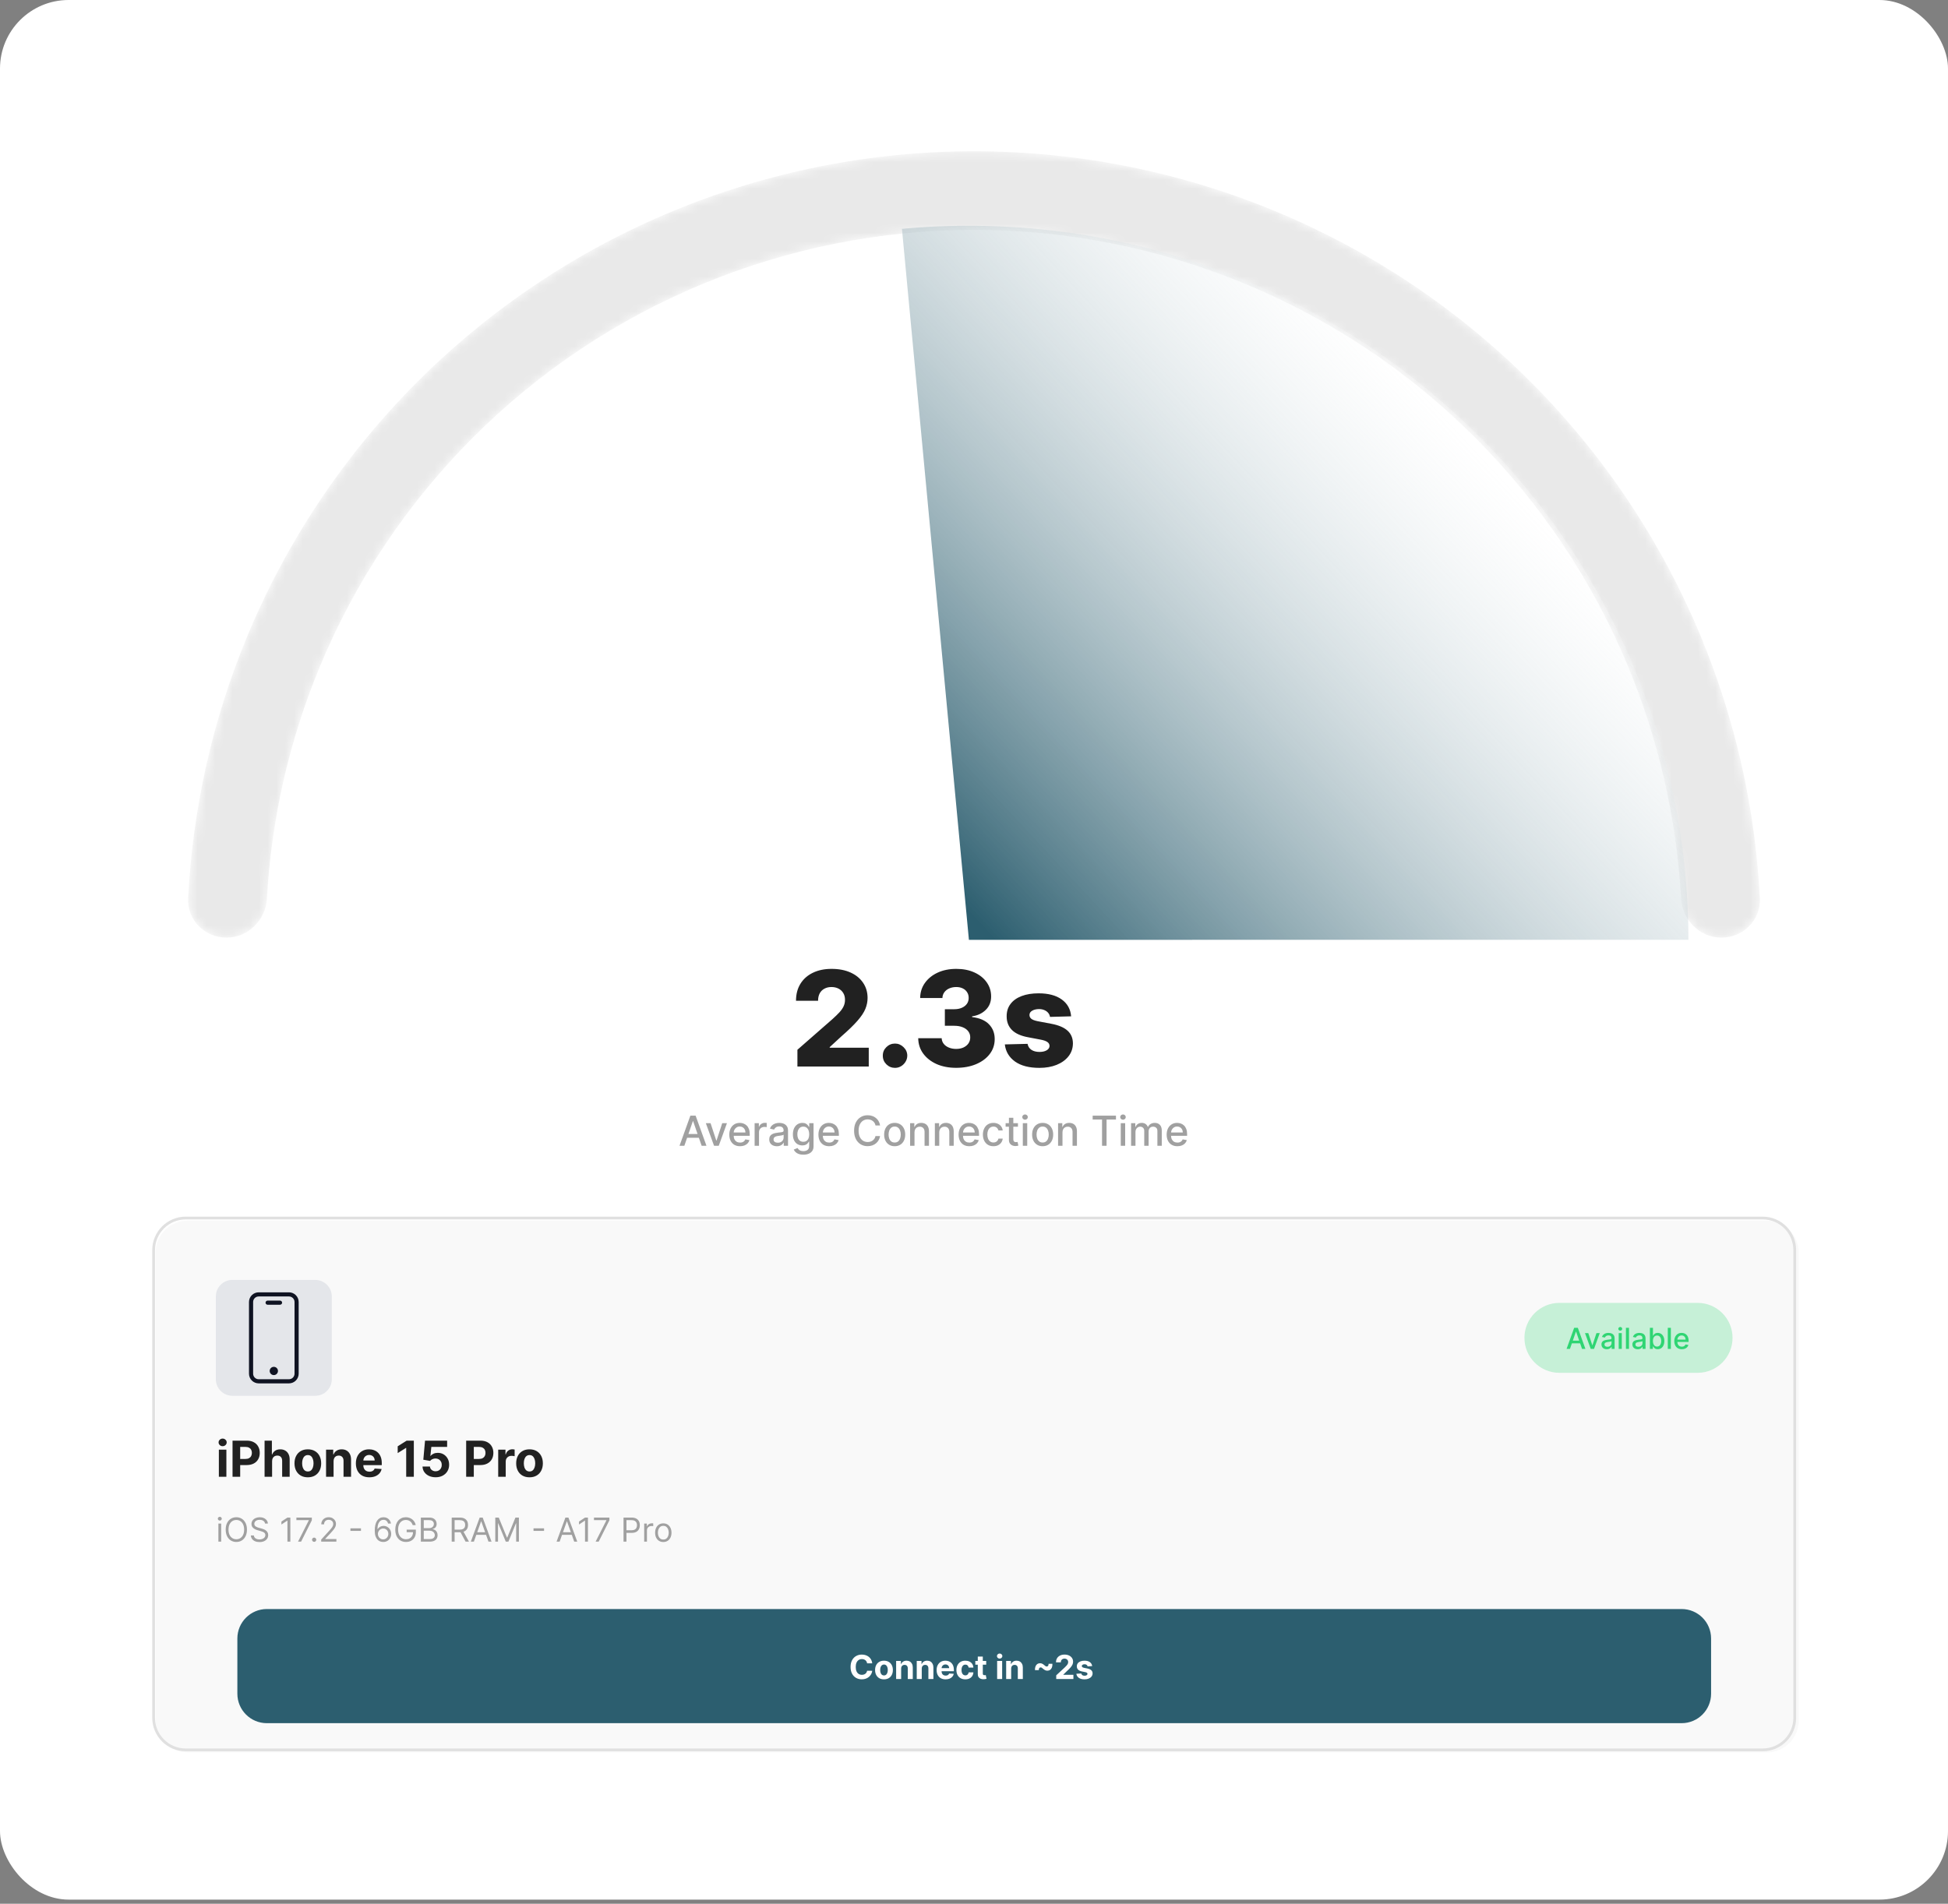
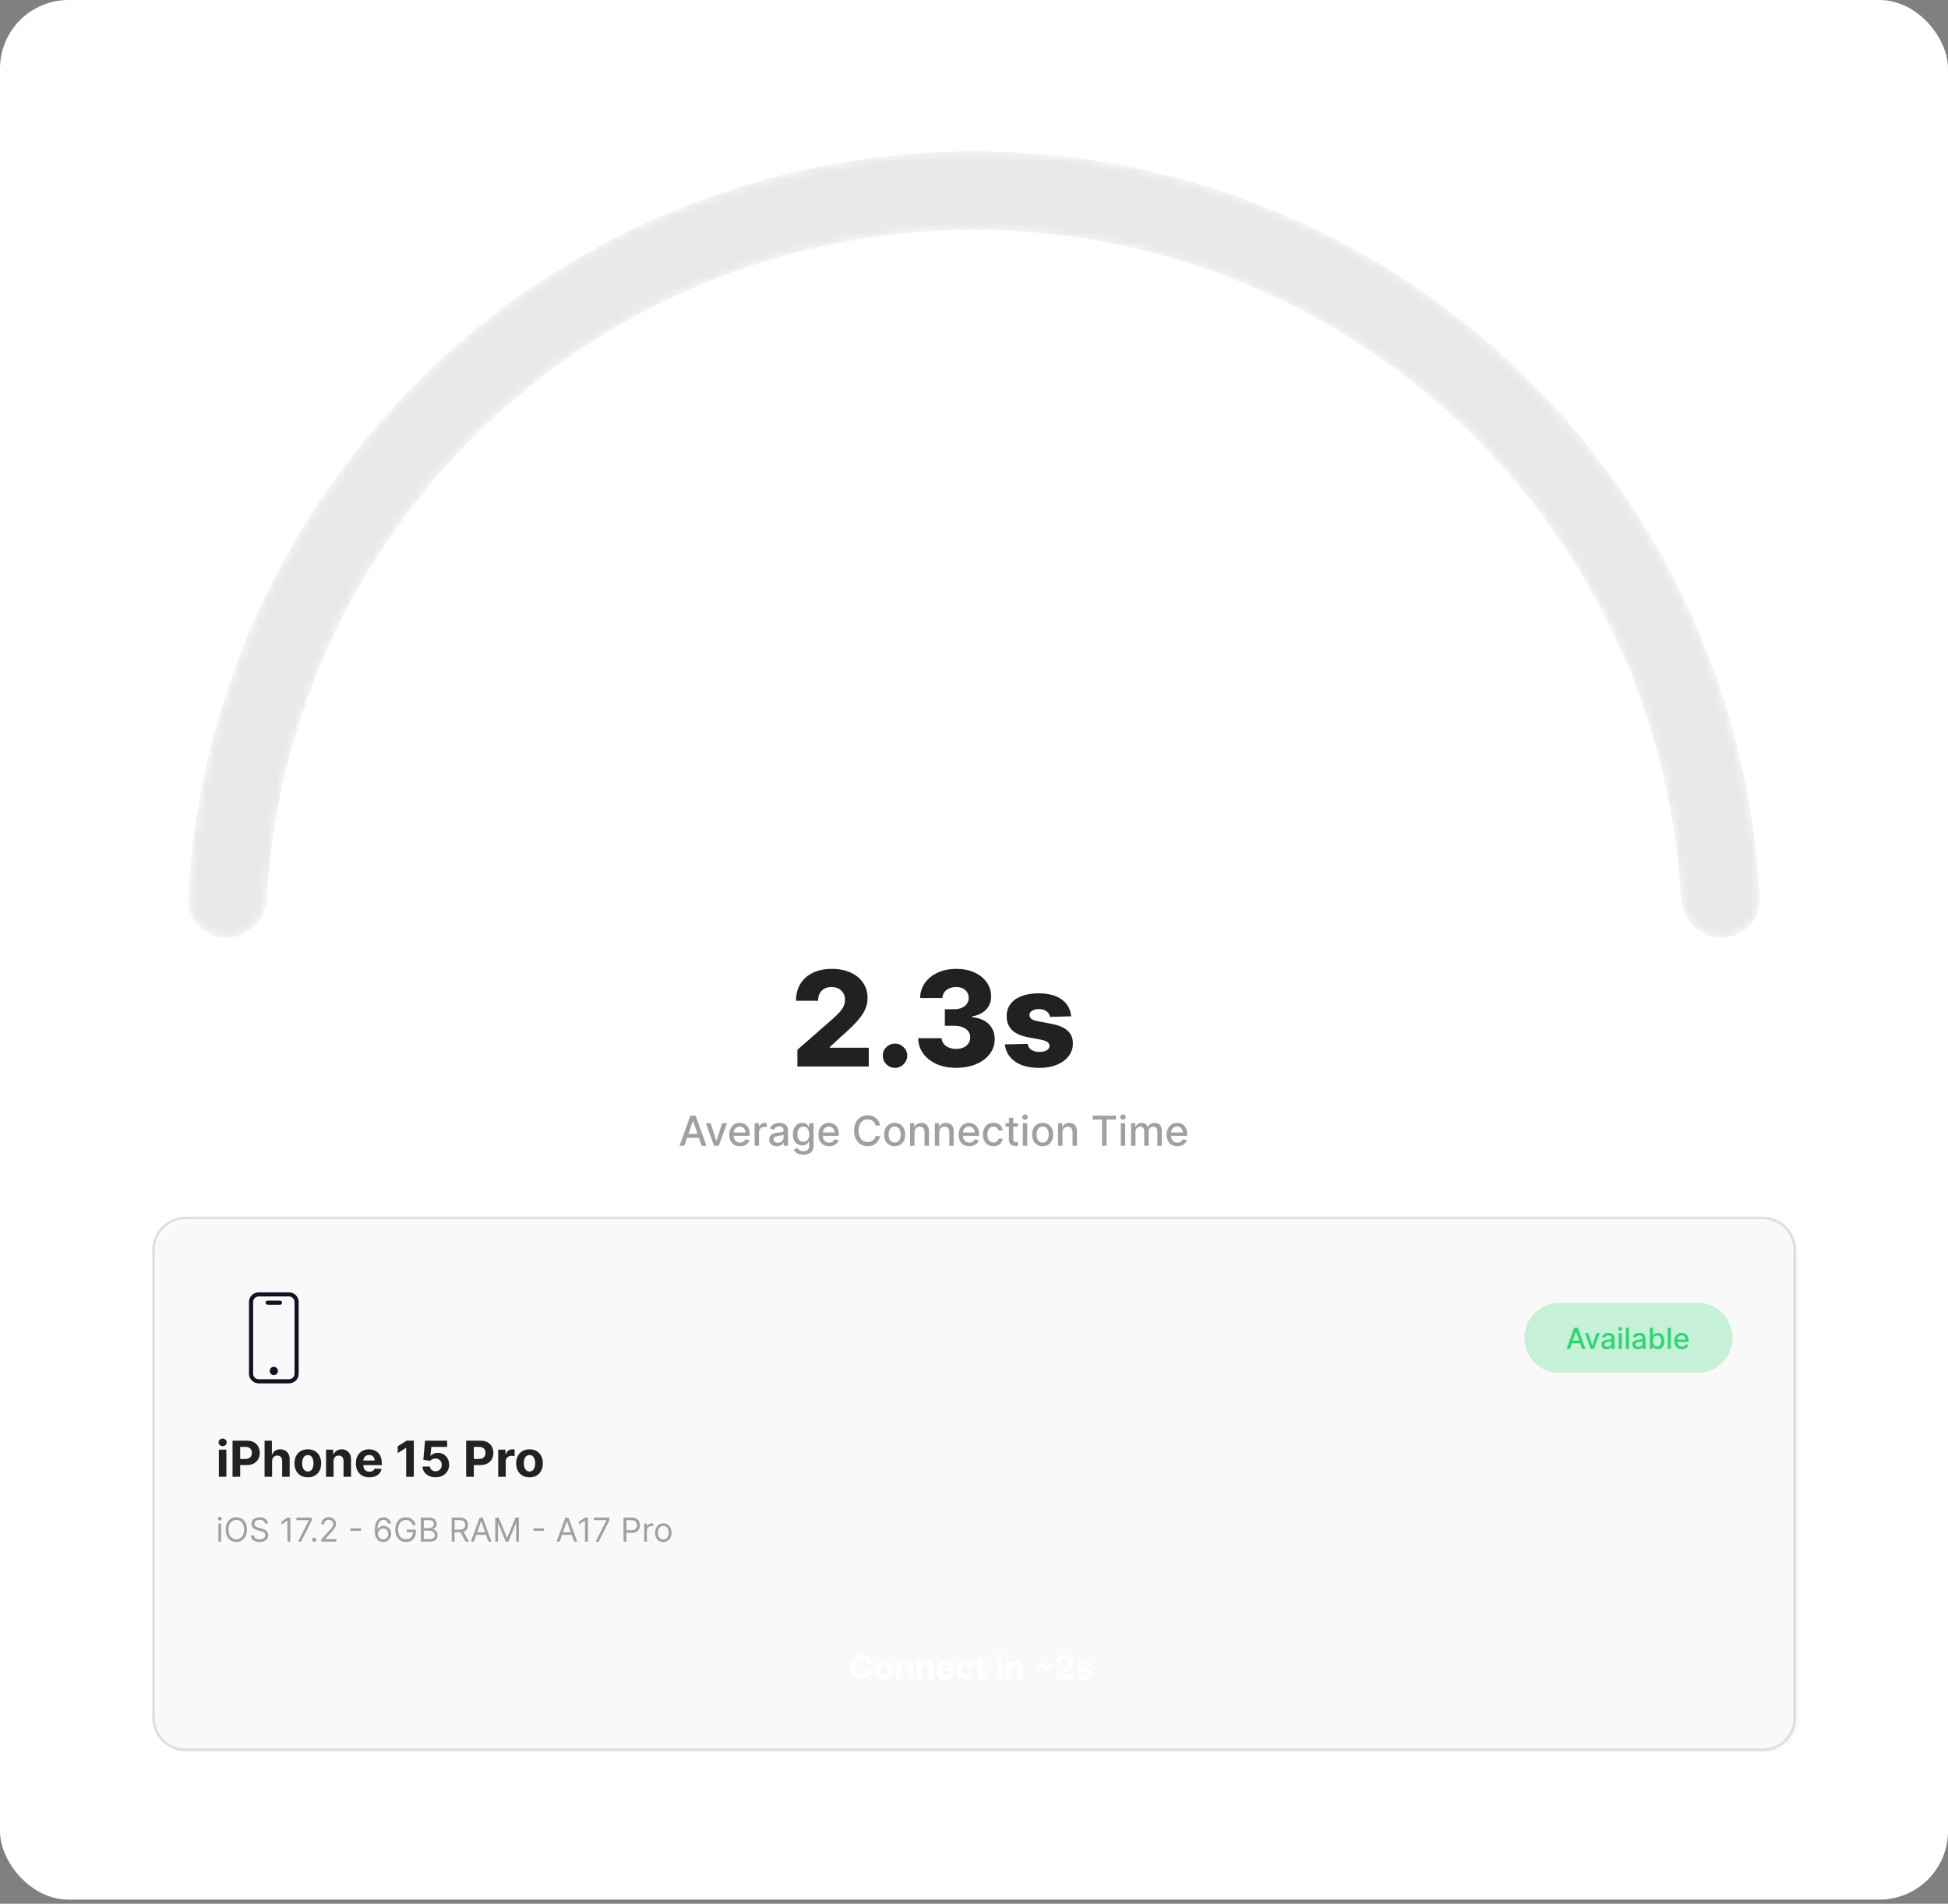
<svg xmlns="http://www.w3.org/2000/svg" width="222" height="217" viewBox="0 0 222 217" fill="none">
  <rect x="0" y="0" width="222" height="217" fill="#808080" stroke="none" />
  <rect width="222" height="216.528" rx="7.817" fill="white" />
  <mask id="mask0_7474_17661" style="mask-type:luminance" maskUnits="userSpaceOnUse" x="21" y="17" width="180" height="90">
    <path d="M25.814 106.876C23.338 106.876 21.319 104.868 21.443 102.396C21.956 92.156 24.223 82.068 28.156 72.575C32.663 61.7 39.267 51.819 47.594 43.496C55.92 35.173 65.805 28.57 76.684 24.066C87.563 19.561 99.224 17.243 110.998 17.243C122.774 17.243 134.434 19.561 145.313 24.066C156.192 28.57 166.077 35.173 174.403 43.496C182.73 51.819 189.334 61.7 193.841 72.575C197.774 82.068 200.042 92.156 200.554 102.396C200.678 104.868 198.659 106.876 196.183 106.876C193.707 106.876 191.713 104.868 191.575 102.397C191.071 93.334 189.04 84.41 185.557 76.005C181.501 66.218 175.557 57.325 168.063 49.834C160.569 42.343 151.673 36.401 141.881 32.347C132.09 28.293 121.596 26.206 110.998 26.206C100.401 26.206 89.907 28.293 80.116 32.347C70.325 36.401 61.428 42.343 53.934 49.834C46.441 57.325 40.496 66.218 36.441 76.005C32.958 84.41 30.926 93.334 30.422 102.397C30.285 104.868 28.29 106.876 25.814 106.876Z" fill="white" />
  </mask>
  <g mask="url(#mask0_7474_17661)">
    <path d="M25.814 106.876C23.338 106.876 21.319 104.868 21.443 102.396C21.956 92.156 24.223 82.068 28.156 72.575C32.663 61.7 39.267 51.819 47.594 43.496C55.92 35.173 65.805 28.57 76.684 24.066C87.563 19.561 99.224 17.243 110.998 17.243C122.774 17.243 134.434 19.561 145.313 24.066C156.192 28.57 166.077 35.173 174.403 43.496C182.73 51.819 189.334 61.7 193.841 72.575C197.774 82.068 200.042 92.156 200.554 102.396C200.678 104.868 198.659 106.876 196.183 106.876C193.707 106.876 191.713 104.868 191.575 102.397C191.071 93.334 189.04 84.41 185.557 76.005C181.501 66.218 175.557 57.325 168.063 49.834C160.569 42.343 151.673 36.401 141.881 32.347C132.09 28.293 121.596 26.206 110.998 26.206C100.401 26.206 89.907 28.293 80.116 32.347C70.325 36.401 61.428 42.343 53.934 49.834C46.441 57.325 40.496 66.218 36.441 76.005C32.958 84.41 30.926 93.334 30.422 102.397C30.285 104.868 28.29 106.876 25.814 106.876Z" fill="#E9E9E9" />
  </g>
-   <path d="M102.789 26.085C114.15 25.031 125.608 26.342 136.429 29.935C147.251 33.528 157.198 39.324 165.634 46.951C174.07 54.578 180.81 63.87 185.421 74.231C190.033 84.591 192.416 95.793 192.417 107.12L110.42 107.128L102.789 26.085Z" fill="url(#paint0_linear_7474_17661)" />
  <path d="M90.876 121.566V119.657L94.882 116.151C95.182 115.88 95.438 115.631 95.649 115.406C95.86 115.178 96.021 114.949 96.132 114.72C96.243 114.488 96.298 114.236 96.298 113.964C96.298 113.66 96.232 113.401 96.099 113.187C95.967 112.969 95.785 112.801 95.552 112.683C95.32 112.565 95.053 112.506 94.753 112.506C94.449 112.506 94.183 112.569 93.954 112.694C93.725 112.815 93.546 112.992 93.418 113.224C93.293 113.457 93.23 113.739 93.23 114.071H90.715C90.715 113.325 90.883 112.68 91.219 112.136C91.555 111.593 92.027 111.175 92.635 110.882C93.246 110.585 93.956 110.437 94.764 110.437C95.597 110.437 96.321 110.576 96.936 110.855C97.551 111.134 98.026 111.523 98.362 112.024C98.702 112.521 98.872 113.098 98.872 113.755C98.872 114.173 98.788 114.588 98.62 114.999C98.452 115.41 98.15 115.864 97.714 116.36C97.281 116.857 96.666 117.452 95.869 118.146L94.555 119.357V119.427H99.006V121.566H90.876ZM102.002 121.721C101.616 121.721 101.286 121.585 101.011 121.314C100.739 121.042 100.605 120.714 100.608 120.328C100.605 119.949 100.739 119.625 101.011 119.357C101.286 119.086 101.616 118.95 102.002 118.95C102.367 118.95 102.689 119.086 102.968 119.357C103.25 119.625 103.393 119.949 103.397 120.328C103.393 120.585 103.325 120.819 103.193 121.03C103.064 121.24 102.895 121.409 102.684 121.534C102.476 121.659 102.249 121.721 102.002 121.721ZM108.961 121.716C108.124 121.716 107.383 121.573 106.735 121.287C106.092 120.997 105.584 120.599 105.212 120.092C104.84 119.584 104.651 119 104.644 118.339H107.315C107.325 118.578 107.402 118.791 107.545 118.977C107.688 119.159 107.883 119.302 108.13 119.405C108.376 119.509 108.657 119.561 108.971 119.561C109.286 119.561 109.563 119.505 109.803 119.395C110.046 119.28 110.236 119.125 110.371 118.928C110.507 118.728 110.573 118.499 110.57 118.242C110.573 117.985 110.5 117.756 110.35 117.556C110.2 117.356 109.987 117.2 109.712 117.09C109.44 116.979 109.118 116.923 108.746 116.923H107.679V115.036H108.746C109.072 115.036 109.358 114.983 109.605 114.876C109.855 114.768 110.05 114.618 110.189 114.425C110.328 114.229 110.396 114.003 110.393 113.75C110.396 113.503 110.337 113.287 110.216 113.101C110.098 112.912 109.932 112.765 109.717 112.662C109.506 112.558 109.261 112.506 108.982 112.506C108.689 112.506 108.423 112.558 108.183 112.662C107.947 112.765 107.76 112.912 107.62 113.101C107.481 113.291 107.407 113.51 107.4 113.76H104.864C104.871 113.106 105.053 112.531 105.41 112.034C105.768 111.534 106.254 111.143 106.87 110.86C107.488 110.578 108.192 110.437 108.982 110.437C109.769 110.437 110.461 110.574 111.058 110.85C111.655 111.125 112.12 111.5 112.452 111.975C112.785 112.447 112.951 112.981 112.951 113.578C112.954 114.196 112.752 114.706 112.345 115.106C111.941 115.506 111.421 115.753 110.784 115.846V115.932C111.635 116.032 112.277 116.307 112.71 116.757C113.146 117.207 113.362 117.77 113.359 118.446C113.359 119.082 113.171 119.647 112.795 120.14C112.424 120.629 111.905 121.016 111.24 121.298C110.579 121.577 109.819 121.716 108.961 121.716ZM122.069 115.846L119.661 115.91C119.636 115.738 119.568 115.587 119.457 115.455C119.347 115.319 119.202 115.213 119.023 115.138C118.848 115.06 118.644 115.02 118.412 115.02C118.108 115.02 117.848 115.081 117.634 115.202C117.423 115.324 117.319 115.488 117.323 115.696C117.319 115.856 117.384 115.996 117.516 116.114C117.652 116.232 117.893 116.326 118.24 116.398L119.827 116.698C120.65 116.855 121.261 117.116 121.662 117.481C122.066 117.845 122.269 118.328 122.273 118.928C122.269 119.493 122.101 119.984 121.769 120.403C121.44 120.821 120.989 121.146 120.417 121.378C119.845 121.607 119.191 121.721 118.455 121.721C117.278 121.721 116.351 121.48 115.671 120.997C114.995 120.511 114.609 119.861 114.513 119.046L117.103 118.982C117.16 119.282 117.309 119.511 117.548 119.668C117.788 119.826 118.094 119.904 118.465 119.904C118.802 119.904 119.075 119.842 119.286 119.716C119.497 119.591 119.604 119.425 119.608 119.218C119.604 119.032 119.522 118.884 119.361 118.773C119.2 118.658 118.948 118.569 118.605 118.505L117.167 118.232C116.341 118.081 115.727 117.804 115.322 117.401C114.919 116.993 114.718 116.475 114.722 115.846C114.718 115.296 114.865 114.826 115.162 114.436C115.458 114.043 115.88 113.743 116.428 113.535C116.974 113.328 117.62 113.224 118.364 113.224C119.479 113.224 120.358 113.459 121.002 113.927C121.645 114.391 122.001 115.031 122.069 115.846Z" fill="#212121" />
  <path d="M77.991 130.599H77.441L78.677 127.168H79.275L80.51 130.599H79.961L78.99 127.791H78.963L77.991 130.599ZM78.083 129.255H79.867V129.691H78.083V129.255ZM82.845 128.026L81.912 130.599H81.375L80.44 128.026H80.978L81.63 130.006H81.657L82.307 128.026H82.845ZM84.338 130.651C84.084 130.651 83.866 130.597 83.683 130.489C83.501 130.379 83.36 130.225 83.26 130.028C83.162 129.829 83.113 129.596 83.113 129.329C83.113 129.066 83.162 128.833 83.26 128.632C83.36 128.431 83.499 128.274 83.676 128.162C83.855 128.049 84.064 127.992 84.303 127.992C84.448 127.992 84.589 128.016 84.725 128.064C84.861 128.112 84.984 128.188 85.092 128.29C85.201 128.393 85.286 128.527 85.349 128.691C85.411 128.854 85.442 129.052 85.442 129.286V129.463H83.396V129.088H84.951C84.951 128.956 84.924 128.839 84.871 128.738C84.817 128.635 84.742 128.554 84.645 128.495C84.549 128.436 84.436 128.406 84.306 128.406C84.165 128.406 84.042 128.441 83.937 128.51C83.834 128.578 83.753 128.667 83.696 128.778C83.64 128.887 83.612 129.007 83.612 129.135V129.428C83.612 129.6 83.642 129.746 83.703 129.867C83.764 129.987 83.85 130.08 83.959 130.143C84.069 130.206 84.197 130.237 84.343 130.237C84.438 130.237 84.525 130.224 84.603 130.197C84.681 130.169 84.749 130.128 84.806 130.073C84.863 130.018 84.906 129.95 84.936 129.87L85.411 129.955C85.372 130.095 85.304 130.217 85.206 130.322C85.109 130.426 84.987 130.507 84.839 130.565C84.693 130.622 84.525 130.651 84.338 130.651ZM85.999 130.599V128.026H86.483V128.434H86.509C86.556 128.296 86.639 128.187 86.758 128.108C86.877 128.027 87.013 127.987 87.163 127.987C87.194 127.987 87.231 127.988 87.274 127.99C87.317 127.993 87.351 127.995 87.376 127.999V128.478C87.356 128.473 87.32 128.466 87.269 128.46C87.217 128.452 87.166 128.448 87.115 128.448C86.996 128.448 86.891 128.473 86.798 128.523C86.706 128.573 86.634 128.641 86.58 128.73C86.526 128.816 86.499 128.916 86.499 129.028V130.599H85.999ZM88.536 130.656C88.372 130.656 88.225 130.626 88.093 130.565C87.961 130.504 87.857 130.415 87.78 130.299C87.704 130.183 87.666 130.041 87.666 129.872C87.666 129.727 87.694 129.607 87.75 129.514C87.806 129.42 87.881 129.345 87.976 129.291C88.071 129.236 88.177 129.195 88.294 129.166C88.412 129.139 88.531 129.117 88.653 129.103C88.807 129.085 88.933 129.071 89.028 129.059C89.124 129.047 89.195 129.028 89.238 129.001C89.281 128.974 89.303 128.931 89.303 128.87V128.858C89.303 128.712 89.262 128.599 89.179 128.518C89.098 128.438 88.976 128.398 88.814 128.398C88.645 128.398 88.512 128.435 88.415 128.51C88.319 128.583 88.252 128.666 88.216 128.756L87.745 128.649C87.801 128.492 87.882 128.366 87.99 128.27C88.098 128.173 88.222 128.103 88.363 128.059C88.504 128.015 88.652 127.992 88.807 127.992C88.91 127.992 89.019 128.005 89.134 128.029C89.25 128.053 89.359 128.096 89.459 128.16C89.561 128.223 89.644 128.314 89.709 128.433C89.774 128.55 89.806 128.703 89.806 128.89V130.599H89.317V130.247H89.297C89.264 130.312 89.216 130.376 89.151 130.438C89.086 130.501 89.003 130.553 88.901 130.594C88.799 130.635 88.678 130.656 88.536 130.656ZM88.644 130.254C88.783 130.254 88.901 130.227 89 130.172C89.099 130.117 89.175 130.046 89.226 129.957C89.278 129.868 89.305 129.772 89.305 129.671V129.339C89.287 129.357 89.252 129.374 89.201 129.389C89.151 129.404 89.093 129.417 89.028 129.428C88.964 129.438 88.901 129.448 88.839 129.456C88.778 129.464 88.726 129.471 88.685 129.477C88.588 129.489 88.499 129.509 88.418 129.538C88.339 129.568 88.275 129.609 88.227 129.664C88.18 129.718 88.157 129.789 88.157 129.879C88.157 130.003 88.203 130.097 88.294 130.16C88.386 130.222 88.503 130.254 88.644 130.254ZM91.553 131.618C91.349 131.618 91.172 131.591 91.025 131.537C90.879 131.484 90.759 131.413 90.666 131.324C90.573 131.236 90.504 131.14 90.458 131.035L90.889 130.857C90.919 130.906 90.96 130.958 91.01 131.013C91.061 131.069 91.131 131.116 91.218 131.155C91.306 131.194 91.419 131.214 91.558 131.214C91.748 131.214 91.905 131.168 92.029 131.075C92.153 130.983 92.215 130.837 92.215 130.636V130.13H92.183C92.153 130.185 92.109 130.246 92.052 130.313C91.996 130.379 91.919 130.438 91.821 130.487C91.723 130.536 91.594 130.56 91.437 130.56C91.234 130.56 91.05 130.513 90.888 130.418C90.725 130.322 90.597 130.181 90.502 129.994C90.408 129.807 90.361 129.576 90.361 129.302C90.361 129.029 90.408 128.794 90.5 128.599C90.594 128.403 90.722 128.254 90.886 128.15C91.049 128.045 91.234 127.992 91.44 127.992C91.6 127.992 91.729 128.019 91.828 128.073C91.926 128.125 92.003 128.186 92.057 128.257C92.113 128.327 92.156 128.389 92.186 128.443H92.223V128.026H92.714V130.656C92.714 130.877 92.663 131.059 92.56 131.2C92.457 131.342 92.318 131.447 92.142 131.515C91.968 131.584 91.772 131.618 91.553 131.618ZM91.548 130.145C91.692 130.145 91.814 130.112 91.913 130.044C92.014 129.976 92.09 129.879 92.141 129.753C92.194 129.626 92.22 129.473 92.22 129.296C92.22 129.122 92.194 128.97 92.142 128.838C92.091 128.706 92.016 128.604 91.917 128.53C91.817 128.455 91.694 128.418 91.548 128.418C91.397 128.418 91.271 128.457 91.171 128.535C91.07 128.612 90.994 128.717 90.943 128.85C90.892 128.983 90.867 129.132 90.867 129.296C90.867 129.464 90.893 129.612 90.945 129.739C90.996 129.867 91.072 129.966 91.172 130.038C91.274 130.109 91.399 130.145 91.548 130.145ZM94.496 130.651C94.242 130.651 94.023 130.597 93.841 130.489C93.658 130.379 93.518 130.225 93.418 130.028C93.32 129.829 93.271 129.596 93.271 129.329C93.271 129.066 93.32 128.833 93.418 128.632C93.518 128.431 93.656 128.274 93.834 128.162C94.013 128.049 94.221 127.992 94.461 127.992C94.606 127.992 94.746 128.016 94.883 128.064C95.019 128.112 95.142 128.188 95.25 128.29C95.358 128.393 95.444 128.527 95.506 128.691C95.569 128.854 95.6 129.052 95.6 129.286V129.463H93.554V129.088H95.109C95.109 128.956 95.082 128.839 95.029 128.738C94.975 128.635 94.899 128.554 94.802 128.495C94.706 128.436 94.593 128.406 94.464 128.406C94.323 128.406 94.2 128.441 94.095 128.51C93.991 128.578 93.911 128.667 93.854 128.778C93.798 128.887 93.77 129.007 93.77 129.135V129.428C93.77 129.6 93.8 129.746 93.861 129.867C93.922 129.987 94.008 130.08 94.117 130.143C94.226 130.206 94.354 130.237 94.501 130.237C94.596 130.237 94.682 130.224 94.76 130.197C94.838 130.169 94.906 130.128 94.963 130.073C95.02 130.018 95.064 129.95 95.094 129.87L95.568 129.955C95.531 130.095 95.462 130.217 95.364 130.322C95.267 130.426 95.144 130.507 94.997 130.565C94.85 130.622 94.684 130.651 94.496 130.651ZM100.296 128.284H99.773C99.753 128.172 99.716 128.074 99.661 127.989C99.606 127.904 99.539 127.832 99.46 127.773C99.38 127.713 99.292 127.669 99.193 127.639C99.096 127.608 98.993 127.593 98.883 127.593C98.685 127.593 98.508 127.643 98.352 127.743C98.197 127.842 98.074 127.988 97.983 128.18C97.894 128.372 97.849 128.607 97.849 128.884C97.849 129.163 97.894 129.399 97.983 129.59C98.074 129.783 98.197 129.928 98.354 130.026C98.51 130.124 98.686 130.173 98.882 130.173C98.99 130.173 99.093 130.159 99.19 130.13C99.288 130.1 99.377 130.056 99.456 129.997C99.536 129.94 99.603 129.869 99.657 129.785C99.713 129.7 99.752 129.603 99.773 129.493L100.296 129.495C100.268 129.664 100.214 129.819 100.134 129.961C100.054 130.102 99.952 130.223 99.827 130.326C99.703 130.428 99.561 130.506 99.401 130.562C99.241 130.618 99.067 130.646 98.878 130.646C98.581 130.646 98.316 130.575 98.084 130.435C97.852 130.293 97.668 130.09 97.534 129.827C97.401 129.563 97.335 129.249 97.335 128.884C97.335 128.517 97.402 128.203 97.536 127.94C97.67 127.677 97.853 127.475 98.085 127.334C98.318 127.192 98.582 127.121 98.878 127.121C99.06 127.121 99.23 127.147 99.388 127.2C99.546 127.251 99.689 127.327 99.815 127.428C99.941 127.527 100.046 127.649 100.128 127.793C100.211 127.936 100.267 128.1 100.296 128.284ZM101.96 130.651C101.719 130.651 101.508 130.596 101.328 130.485C101.148 130.374 101.009 130.22 100.909 130.021C100.81 129.822 100.76 129.59 100.76 129.324C100.76 129.057 100.81 128.824 100.909 128.624C101.009 128.424 101.148 128.269 101.328 128.158C101.508 128.047 101.719 127.992 101.96 127.992C102.201 127.992 102.412 128.047 102.591 128.158C102.772 128.269 102.911 128.424 103.011 128.624C103.11 128.824 103.16 129.057 103.16 129.324C103.16 129.59 103.11 129.822 103.011 130.021C102.911 130.22 102.772 130.374 102.591 130.485C102.412 130.596 102.201 130.651 101.96 130.651ZM101.961 130.23C102.118 130.23 102.248 130.189 102.35 130.107C102.453 130.024 102.529 129.914 102.578 129.776C102.628 129.639 102.654 129.488 102.654 129.323C102.654 129.158 102.628 129.007 102.578 128.87C102.529 128.732 102.453 128.62 102.35 128.537C102.248 128.453 102.118 128.411 101.961 128.411C101.804 128.411 101.673 128.453 101.569 128.537C101.467 128.62 101.39 128.732 101.34 128.87C101.29 129.007 101.266 129.158 101.266 129.323C101.266 129.488 101.29 129.639 101.34 129.776C101.39 129.914 101.467 130.024 101.569 130.107C101.673 130.189 101.804 130.23 101.961 130.23ZM104.22 129.071V130.599H103.719V128.026H104.2V128.445H104.232C104.291 128.308 104.384 128.199 104.51 128.116C104.638 128.034 104.798 127.992 104.991 127.992C105.167 127.992 105.32 128.029 105.452 128.103C105.584 128.175 105.686 128.284 105.759 128.428C105.831 128.572 105.867 128.75 105.867 128.962V130.599H105.366V129.022C105.366 128.836 105.318 128.69 105.221 128.585C105.123 128.479 104.99 128.426 104.82 128.426C104.704 128.426 104.601 128.451 104.51 128.502C104.42 128.552 104.35 128.625 104.297 128.723C104.246 128.818 104.22 128.935 104.22 129.071ZM107.04 129.071V130.599H106.54V128.026H107.021V128.445H107.052C107.111 128.308 107.204 128.199 107.331 128.116C107.458 128.034 107.618 127.992 107.812 127.992C107.987 127.992 108.141 128.029 108.272 128.103C108.404 128.175 108.507 128.284 108.579 128.428C108.652 128.572 108.688 128.75 108.688 128.962V130.599H108.187V129.022C108.187 128.836 108.138 128.69 108.041 128.585C107.944 128.479 107.811 128.426 107.64 128.426C107.525 128.426 107.421 128.451 107.331 128.502C107.241 128.552 107.17 128.625 107.118 128.723C107.067 128.818 107.04 128.935 107.04 129.071ZM110.47 130.651C110.216 130.651 109.998 130.597 109.814 130.489C109.632 130.379 109.491 130.225 109.392 130.028C109.294 129.829 109.244 129.596 109.244 129.329C109.244 129.066 109.294 128.833 109.392 128.632C109.491 128.431 109.63 128.274 109.807 128.162C109.986 128.049 110.195 127.992 110.434 127.992C110.58 127.992 110.72 128.016 110.857 128.064C110.993 128.112 111.115 128.188 111.224 128.29C111.332 128.393 111.418 128.527 111.48 128.691C111.543 128.854 111.574 129.052 111.574 129.286V129.463H109.528V129.088H111.083C111.083 128.956 111.056 128.839 111.002 128.738C110.949 128.635 110.874 128.554 110.776 128.495C110.68 128.436 110.567 128.406 110.438 128.406C110.297 128.406 110.174 128.441 110.069 128.51C109.965 128.578 109.885 128.667 109.828 128.778C109.772 128.887 109.744 129.007 109.744 129.135V129.428C109.744 129.6 109.774 129.746 109.834 129.867C109.896 129.987 109.981 130.08 110.091 130.143C110.2 130.206 110.328 130.237 110.475 130.237C110.57 130.237 110.656 130.224 110.735 130.197C110.813 130.169 110.88 130.128 110.937 130.073C110.994 130.018 111.038 129.95 111.068 129.87L111.542 129.955C111.504 130.095 111.436 130.217 111.338 130.322C111.24 130.426 111.118 130.507 110.971 130.565C110.824 130.622 110.657 130.651 110.47 130.651ZM113.214 130.651C112.965 130.651 112.751 130.594 112.571 130.482C112.392 130.368 112.254 130.211 112.158 130.011C112.063 129.811 112.014 129.582 112.014 129.324C112.014 129.063 112.063 128.832 112.162 128.632C112.26 128.431 112.398 128.274 112.577 128.162C112.756 128.049 112.967 127.992 113.209 127.992C113.405 127.992 113.579 128.029 113.732 128.101C113.885 128.173 114.009 128.273 114.102 128.403C114.198 128.532 114.254 128.684 114.272 128.857H113.784C113.757 128.736 113.696 128.632 113.6 128.545C113.505 128.458 113.377 128.414 113.218 128.414C113.078 128.414 112.956 128.451 112.851 128.525C112.747 128.598 112.666 128.701 112.608 128.837C112.55 128.97 112.52 129.129 112.52 129.313C112.52 129.5 112.549 129.662 112.606 129.798C112.663 129.935 112.743 130.04 112.847 130.115C112.952 130.19 113.076 130.227 113.218 130.227C113.313 130.227 113.399 130.21 113.476 130.175C113.554 130.139 113.619 130.089 113.672 130.023C113.725 129.957 113.763 129.877 113.784 129.785H114.272C114.254 129.951 114.2 130.1 114.109 130.23C114.019 130.361 113.897 130.464 113.745 130.538C113.595 130.614 113.418 130.651 113.214 130.651ZM116.009 128.026V128.428H114.603V128.026H116.009ZM114.98 127.409H115.481V129.843C115.481 129.94 115.496 130.014 115.525 130.063C115.554 130.111 115.591 130.144 115.637 130.162C115.684 130.178 115.735 130.187 115.79 130.187C115.83 130.187 115.865 130.184 115.895 130.178C115.925 130.173 115.949 130.168 115.966 130.165L116.056 130.579C116.027 130.59 115.986 130.601 115.932 130.612C115.878 130.625 115.812 130.631 115.731 130.632C115.599 130.635 115.476 130.611 115.362 130.562C115.249 130.513 115.156 130.437 115.086 130.334C115.016 130.232 114.98 130.102 114.98 129.947V127.409ZM116.564 130.599V128.026H117.065V130.599H116.564ZM116.817 127.629C116.73 127.629 116.655 127.6 116.592 127.542C116.53 127.483 116.5 127.412 116.5 127.331C116.5 127.248 116.53 127.177 116.592 127.119C116.655 127.06 116.73 127.031 116.817 127.031C116.904 127.031 116.978 127.06 117.039 127.119C117.102 127.177 117.133 127.248 117.133 127.331C117.133 127.412 117.102 127.483 117.039 127.542C116.978 127.6 116.904 127.629 116.817 127.629ZM118.823 130.651C118.582 130.651 118.371 130.596 118.192 130.485C118.011 130.374 117.872 130.22 117.772 130.021C117.673 129.822 117.623 129.59 117.623 129.324C117.623 129.057 117.673 128.824 117.772 128.624C117.872 128.424 118.011 128.269 118.192 128.158C118.371 128.047 118.582 127.992 118.823 127.992C119.064 127.992 119.275 128.047 119.455 128.158C119.635 128.269 119.774 128.424 119.874 128.624C119.973 128.824 120.023 129.057 120.023 129.324C120.023 129.59 119.973 129.822 119.874 130.021C119.774 130.22 119.635 130.374 119.455 130.485C119.275 130.596 119.064 130.651 118.823 130.651ZM118.825 130.23C118.981 130.23 119.111 130.189 119.213 130.107C119.316 130.024 119.392 129.914 119.441 129.776C119.492 129.639 119.517 129.488 119.517 129.323C119.517 129.158 119.492 129.007 119.441 128.87C119.392 128.732 119.316 128.62 119.213 128.537C119.111 128.453 118.981 128.411 118.825 128.411C118.667 128.411 118.537 128.453 118.433 128.537C118.33 128.62 118.253 128.732 118.203 128.87C118.154 129.007 118.129 129.158 118.129 129.323C118.129 129.488 118.154 129.639 118.203 129.776C118.253 129.914 118.33 130.024 118.433 130.107C118.537 130.189 118.667 130.23 118.825 130.23ZM121.084 129.071V130.599H120.582V128.026H121.063V128.445H121.095C121.155 128.308 121.247 128.199 121.373 128.116C121.501 128.034 121.661 127.992 121.854 127.992C122.03 127.992 122.184 128.029 122.316 128.103C122.447 128.175 122.549 128.284 122.622 128.428C122.695 128.572 122.731 128.75 122.731 128.962V130.599H122.23V129.022C122.23 128.836 122.181 128.69 122.084 128.585C121.987 128.479 121.853 128.426 121.684 128.426C121.567 128.426 121.464 128.451 121.373 128.502C121.284 128.552 121.213 128.625 121.16 128.723C121.109 128.818 121.084 128.935 121.084 129.071ZM124.523 127.614V127.168H127.179V127.614H126.108V130.599H125.592V127.614H124.523ZM127.726 130.599V128.026H128.227V130.599H127.726ZM127.979 127.629C127.892 127.629 127.817 127.6 127.755 127.542C127.693 127.483 127.662 127.412 127.662 127.331C127.662 127.248 127.693 127.177 127.755 127.119C127.817 127.06 127.892 127.031 127.979 127.031C128.066 127.031 128.14 127.06 128.202 127.119C128.264 127.177 128.296 127.248 128.296 127.331C128.296 127.412 128.264 127.483 128.202 127.542C128.14 127.6 128.066 127.629 127.979 127.629ZM128.901 130.599V128.026H129.382V128.445H129.414C129.468 128.303 129.555 128.192 129.677 128.113C129.799 128.032 129.945 127.992 130.115 127.992C130.287 127.992 130.431 128.032 130.547 128.113C130.664 128.193 130.751 128.304 130.807 128.445H130.834C130.895 128.307 130.993 128.198 131.127 128.116C131.261 128.034 131.421 127.992 131.606 127.992C131.84 127.992 132.03 128.066 132.178 128.212C132.326 128.358 132.4 128.578 132.4 128.873V130.599H131.9V128.92C131.9 128.746 131.852 128.62 131.757 128.542C131.662 128.463 131.549 128.424 131.417 128.424C131.254 128.424 131.127 128.475 131.036 128.575C130.946 128.675 130.901 128.803 130.901 128.959V130.599H130.401V128.889C130.401 128.749 130.357 128.637 130.27 128.552C130.183 128.467 130.07 128.424 129.93 128.424C129.835 128.424 129.748 128.45 129.667 128.5C129.588 128.549 129.524 128.618 129.474 128.706C129.427 128.794 129.402 128.896 129.402 129.012V130.599H128.901ZM134.182 130.651C133.928 130.651 133.71 130.597 133.526 130.489C133.344 130.379 133.203 130.225 133.104 130.028C133.006 129.829 132.956 129.596 132.956 129.329C132.956 129.066 133.006 128.833 133.104 128.632C133.203 128.431 133.342 128.274 133.519 128.162C133.698 128.049 133.907 127.992 134.146 127.992C134.292 127.992 134.432 128.016 134.569 128.064C134.705 128.112 134.827 128.188 134.936 128.29C135.044 128.393 135.13 128.527 135.192 128.691C135.255 128.854 135.286 129.052 135.286 129.286V129.463H133.24V129.088H134.795C134.795 128.956 134.768 128.839 134.714 128.738C134.661 128.635 134.586 128.554 134.488 128.495C134.392 128.436 134.279 128.406 134.15 128.406C134.009 128.406 133.886 128.441 133.781 128.51C133.677 128.578 133.597 128.667 133.54 128.778C133.484 128.887 133.456 129.007 133.456 129.135V129.428C133.456 129.6 133.486 129.746 133.546 129.867C133.608 129.987 133.693 130.08 133.803 130.143C133.912 130.206 134.04 130.237 134.187 130.237C134.282 130.237 134.368 130.224 134.447 130.197C134.525 130.169 134.592 130.128 134.649 130.073C134.706 130.018 134.75 129.95 134.78 129.87L135.254 129.955C135.216 130.095 135.148 130.217 135.05 130.322C134.952 130.426 134.83 130.507 134.683 130.565C134.536 130.622 134.369 130.651 134.182 130.651Z" fill="#A0A0A0" />
-   <path d="M201.336 139.138H21.396C19.374 139.138 17.734 140.775 17.734 142.794V196.097C17.734 198.116 19.374 199.752 21.396 199.752H201.336C203.359 199.752 204.998 198.116 204.998 196.097V142.794C204.998 140.775 203.359 139.138 201.336 139.138Z" fill="#F9F9F9" />
+   <path d="M201.336 139.138H21.396C19.374 139.138 17.734 140.775 17.734 142.794V196.097C17.734 198.116 19.374 199.752 21.396 199.752H201.336C203.359 199.752 204.998 198.116 204.998 196.097V142.794C204.998 140.775 203.359 139.138 201.336 139.138" fill="#F9F9F9" />
  <path d="M200.878 138.837H21.165C19.145 138.837 17.508 140.474 17.508 142.493V195.802C17.508 197.821 19.145 199.458 21.165 199.458H200.878C202.898 199.458 204.536 197.821 204.536 195.802V142.493C204.536 140.474 202.898 138.837 200.878 138.837Z" stroke="#E0E0E0" stroke-width="0.316" />
-   <path d="M35.924 145.89H26.485C25.443 145.89 24.598 146.735 24.598 147.777V157.212C24.598 158.255 25.443 159.099 26.485 159.099H35.924C36.967 159.099 37.812 158.255 37.812 157.212V147.777C37.812 146.735 36.967 145.89 35.924 145.89Z" fill="#E4E6EA" />
  <path d="M32.934 147.305H29.479C29.187 147.306 28.906 147.422 28.699 147.629C28.492 147.836 28.376 148.116 28.375 148.409V156.58C28.376 156.872 28.492 157.153 28.699 157.36C28.906 157.567 29.187 157.683 29.479 157.684H32.934C33.227 157.683 33.507 157.567 33.714 157.36C33.921 157.153 34.038 156.872 34.038 156.58V148.409C34.038 148.116 33.921 147.836 33.714 147.629C33.507 147.422 33.227 147.306 32.934 147.305ZM33.566 156.58C33.566 156.747 33.5 156.908 33.381 157.027C33.263 157.145 33.102 157.212 32.934 157.212H29.479C29.396 157.212 29.314 157.196 29.237 157.164C29.161 157.132 29.091 157.086 29.032 157.027C28.973 156.968 28.927 156.898 28.895 156.822C28.863 156.745 28.847 156.663 28.847 156.58V148.409C28.847 148.241 28.913 148.081 29.032 147.962C29.151 147.844 29.312 147.777 29.479 147.777H32.934C33.102 147.777 33.263 147.844 33.381 147.962C33.5 148.081 33.566 148.241 33.566 148.409V156.58Z" fill="#0F1322" />
  <path d="M31.913 148.249H30.498C30.435 148.249 30.375 148.274 30.331 148.318C30.287 148.362 30.262 148.422 30.262 148.484C30.262 148.547 30.287 148.607 30.331 148.651C30.375 148.696 30.435 148.72 30.498 148.72H31.913C31.976 148.72 32.036 148.696 32.08 148.651C32.125 148.607 32.15 148.547 32.15 148.484C32.15 148.422 32.125 148.362 32.08 148.318C32.036 148.274 31.976 148.249 31.913 148.249Z" fill="#0F1322" />
  <path d="M31.206 156.74C31.467 156.74 31.678 156.529 31.678 156.268C31.678 156.008 31.467 155.797 31.206 155.797C30.946 155.797 30.734 156.008 30.734 156.268C30.734 156.529 30.946 156.74 31.206 156.74Z" fill="#0F1322" />
  <path d="M193.458 148.509H177.718C175.516 148.509 173.73 150.294 173.73 152.495C173.73 154.696 175.516 156.48 177.718 156.48H193.458C195.66 156.48 197.445 154.696 197.445 152.495C197.445 150.294 195.66 148.509 193.458 148.509Z" fill="#2FD573" fill-opacity="0.25" />
  <path d="M178.916 153.754H178.531L179.396 151.352H179.814L180.679 153.754H180.294L179.615 151.788H179.596L178.916 153.754ZM178.981 152.813H180.228V153.118H178.981V152.813ZM182.313 151.953L181.66 153.754H181.285L180.63 151.953H181.007L181.463 153.338H181.482L181.937 151.953H182.313ZM183.116 153.794C183.002 153.794 182.898 153.772 182.806 153.73C182.714 153.687 182.641 153.625 182.587 153.544C182.533 153.463 182.507 153.363 182.507 153.245C182.507 153.143 182.527 153.059 182.566 152.994C182.605 152.928 182.658 152.876 182.724 152.838C182.79 152.8 182.865 152.771 182.947 152.751C183.029 152.732 183.113 152.717 183.198 152.706C183.306 152.694 183.393 152.684 183.461 152.676C183.528 152.667 183.577 152.654 183.608 152.635C183.638 152.616 183.653 152.586 183.653 152.544V152.536C183.653 152.433 183.624 152.353 183.566 152.297C183.509 152.241 183.424 152.213 183.311 152.213C183.193 152.213 183.099 152.239 183.031 152.291C182.964 152.343 182.918 152.4 182.892 152.464L182.562 152.389C182.602 152.28 182.659 152.191 182.733 152.124C182.809 152.056 182.897 152.006 182.995 151.976C183.094 151.945 183.197 151.929 183.306 151.929C183.378 151.929 183.454 151.938 183.535 151.955C183.616 151.971 183.692 152.002 183.762 152.046C183.833 152.091 183.892 152.154 183.937 152.238C183.982 152.319 184.005 152.426 184.005 152.558V153.754H183.663V153.508H183.649C183.626 153.553 183.592 153.597 183.547 153.641C183.501 153.685 183.443 153.721 183.372 153.75C183.301 153.779 183.215 153.794 183.116 153.794ZM183.192 153.512C183.289 153.512 183.372 153.493 183.441 153.455C183.511 153.417 183.563 153.367 183.599 153.304C183.636 153.242 183.655 153.175 183.655 153.104V152.872C183.642 152.884 183.618 152.896 183.581 152.907C183.547 152.917 183.506 152.926 183.461 152.934C183.416 152.941 183.371 152.948 183.328 152.954C183.285 152.959 183.249 152.964 183.22 152.968C183.152 152.977 183.09 152.991 183.034 153.012C182.978 153.032 182.934 153.061 182.9 153.099C182.867 153.137 182.851 153.187 182.851 153.249C182.851 153.336 182.883 153.402 182.947 153.447C183.011 153.49 183.093 153.512 183.192 153.512ZM184.472 153.754V151.953H184.823V153.754H184.472ZM184.65 151.675C184.588 151.675 184.536 151.654 184.492 151.613C184.449 151.572 184.428 151.523 184.428 151.466C184.428 151.408 184.449 151.359 184.492 151.318C184.536 151.277 184.588 151.256 184.65 151.256C184.711 151.256 184.763 151.277 184.805 151.318C184.85 151.359 184.871 151.408 184.871 151.466C184.871 151.523 184.85 151.572 184.805 151.613C184.763 151.654 184.711 151.675 184.65 151.675ZM185.646 151.352V153.754H185.295V151.352H185.646ZM186.642 153.794C186.528 153.794 186.425 153.772 186.333 153.73C186.24 153.687 186.167 153.625 186.113 153.544C186.06 153.463 186.033 153.363 186.033 153.245C186.033 153.143 186.053 153.059 186.092 152.994C186.131 152.928 186.184 152.876 186.25 152.838C186.317 152.8 186.391 152.771 186.473 152.751C186.555 152.732 186.639 152.717 186.724 152.706C186.832 152.694 186.92 152.684 186.987 152.676C187.054 152.667 187.103 152.654 187.134 152.635C187.164 152.616 187.179 152.586 187.179 152.544V152.536C187.179 152.433 187.15 152.353 187.092 152.297C187.035 152.241 186.95 152.213 186.837 152.213C186.719 152.213 186.626 152.239 186.558 152.291C186.49 152.343 186.444 152.4 186.418 152.464L186.089 152.389C186.128 152.28 186.185 152.191 186.259 152.124C186.335 152.056 186.423 152.006 186.521 151.976C186.62 151.945 186.723 151.929 186.832 151.929C186.904 151.929 186.98 151.938 187.061 151.955C187.142 151.971 187.218 152.002 187.289 152.046C187.36 152.091 187.418 152.154 187.463 152.238C187.509 152.319 187.531 152.426 187.531 152.558V153.754H187.189V153.508H187.175C187.152 153.553 187.118 153.597 187.073 153.641C187.027 153.685 186.969 153.721 186.898 153.75C186.827 153.779 186.741 153.794 186.642 153.794ZM186.718 153.512C186.815 153.512 186.898 153.493 186.967 153.455C187.037 153.417 187.09 153.367 187.125 153.304C187.162 153.242 187.181 153.175 187.181 153.104V152.872C187.168 152.884 187.144 152.896 187.108 152.907C187.073 152.917 187.032 152.926 186.987 152.934C186.942 152.941 186.897 152.948 186.854 152.954C186.812 152.959 186.775 152.964 186.747 152.968C186.678 152.977 186.616 152.991 186.56 153.012C186.504 153.032 186.46 153.061 186.426 153.099C186.393 153.137 186.377 153.187 186.377 153.249C186.377 153.336 186.409 153.402 186.473 153.447C186.537 153.49 186.619 153.512 186.718 153.512ZM188.027 153.754V151.352H188.377V152.245H188.399C188.419 152.207 188.448 152.164 188.486 152.115C188.525 152.065 188.578 152.022 188.646 151.985C188.714 151.948 188.804 151.929 188.916 151.929C189.061 151.929 189.191 151.966 189.305 152.039C189.419 152.113 189.509 152.219 189.574 152.357C189.64 152.496 189.673 152.662 189.673 152.857C189.673 153.051 189.64 153.218 189.575 153.357C189.51 153.496 189.421 153.602 189.308 153.678C189.194 153.752 189.065 153.789 188.919 153.789C188.81 153.789 188.72 153.771 188.651 153.734C188.582 153.697 188.528 153.654 188.489 153.605C188.45 153.555 188.42 153.512 188.399 153.474H188.369V153.754H188.027ZM188.371 152.853C188.371 152.98 188.389 153.091 188.426 153.186C188.462 153.281 188.515 153.356 188.585 153.41C188.655 153.464 188.74 153.49 188.841 153.49C188.946 153.49 189.033 153.462 189.104 153.407C189.174 153.35 189.227 153.274 189.263 153.178C189.3 153.082 189.318 152.974 189.318 152.853C189.318 152.735 189.3 152.627 189.265 152.533C189.229 152.439 189.176 152.364 189.105 152.309C189.034 152.254 188.946 152.227 188.841 152.227C188.739 152.227 188.653 152.253 188.583 152.306C188.513 152.358 188.46 152.431 188.424 152.525C188.388 152.619 188.371 152.728 188.371 152.853ZM190.417 151.352V153.754H190.066V151.352H190.417ZM191.666 153.79C191.488 153.79 191.335 153.752 191.207 153.676C191.08 153.6 190.981 153.492 190.911 153.354C190.843 153.215 190.808 153.052 190.808 152.865C190.808 152.68 190.843 152.518 190.911 152.377C190.981 152.236 191.078 152.126 191.202 152.047C191.327 151.969 191.474 151.929 191.641 151.929C191.743 151.929 191.841 151.946 191.937 151.979C192.032 152.013 192.118 152.066 192.194 152.138C192.27 152.21 192.329 152.303 192.373 152.418C192.417 152.532 192.439 152.671 192.439 152.834V152.959H191.007V152.696H192.095C192.095 152.604 192.076 152.522 192.039 152.451C192.001 152.379 191.948 152.322 191.88 152.281C191.813 152.24 191.734 152.219 191.644 152.219C191.545 152.219 191.459 152.243 191.385 152.291C191.313 152.339 191.256 152.402 191.216 152.479C191.177 152.556 191.158 152.639 191.158 152.729V152.934C191.158 153.054 191.179 153.157 191.221 153.242C191.264 153.326 191.324 153.39 191.401 153.435C191.477 153.479 191.567 153.5 191.669 153.5C191.736 153.5 191.796 153.491 191.851 153.472C191.906 153.453 191.953 153.424 191.993 153.385C192.033 153.347 192.063 153.3 192.084 153.244L192.416 153.304C192.39 153.401 192.342 153.487 192.273 153.561C192.205 153.633 192.12 153.69 192.016 153.73C191.914 153.77 191.797 153.79 191.666 153.79Z" fill="#2FD573" />
  <path d="M24.942 168.329V165.241H25.799V168.329H24.942ZM25.373 164.844C25.245 164.844 25.136 164.801 25.045 164.717C24.955 164.631 24.91 164.529 24.91 164.409C24.91 164.291 24.955 164.19 25.045 164.106C25.136 164.02 25.245 163.977 25.373 163.977C25.5 163.977 25.609 164.02 25.698 164.106C25.79 164.19 25.835 164.291 25.835 164.409C25.835 164.529 25.79 164.631 25.698 164.717C25.609 164.801 25.5 164.844 25.373 164.844ZM26.501 168.329V164.212H28.126C28.439 164.212 28.705 164.272 28.925 164.391C29.145 164.509 29.312 164.673 29.427 164.884C29.544 165.093 29.602 165.334 29.602 165.607C29.602 165.881 29.544 166.122 29.425 166.331C29.308 166.54 29.137 166.703 28.913 166.82C28.69 166.936 28.421 166.995 28.104 166.995H27.069V166.297H27.963C28.131 166.297 28.269 166.268 28.378 166.211C28.488 166.151 28.57 166.07 28.623 165.967C28.678 165.863 28.706 165.743 28.706 165.607C28.706 165.471 28.678 165.351 28.623 165.249C28.57 165.147 28.488 165.067 28.378 165.01C28.268 164.953 28.128 164.924 27.959 164.924H27.372V168.329H26.501ZM31.009 166.544V168.329H30.152V164.212H30.985V165.786H31.021C31.091 165.604 31.203 165.461 31.359 165.358C31.514 165.254 31.709 165.201 31.944 165.201C32.158 165.201 32.346 165.248 32.505 165.342C32.666 165.435 32.791 165.568 32.879 165.742C32.969 165.915 33.013 166.122 33.012 166.363V168.329H32.155V166.516C32.156 166.326 32.108 166.178 32.01 166.072C31.914 165.966 31.778 165.913 31.604 165.913C31.487 165.913 31.384 165.938 31.294 165.987C31.206 166.037 31.136 166.109 31.085 166.205C31.036 166.298 31.01 166.412 31.009 166.544ZM35.082 168.39C34.769 168.39 34.499 168.323 34.271 168.191C34.045 168.057 33.87 167.871 33.746 167.632C33.623 167.392 33.561 167.114 33.561 166.798C33.561 166.479 33.623 166.2 33.746 165.961C33.87 165.721 34.045 165.535 34.271 165.402C34.499 165.268 34.769 165.201 35.082 165.201C35.394 165.201 35.664 165.268 35.89 165.402C36.118 165.535 36.294 165.721 36.417 165.961C36.54 166.2 36.602 166.479 36.602 166.798C36.602 167.114 36.54 167.392 36.417 167.632C36.294 167.871 36.118 168.057 35.89 168.191C35.664 168.323 35.394 168.39 35.082 168.39ZM35.086 167.726C35.228 167.726 35.346 167.686 35.442 167.606C35.537 167.524 35.609 167.413 35.657 167.272C35.706 167.131 35.731 166.971 35.731 166.791C35.731 166.612 35.706 166.452 35.657 166.311C35.609 166.17 35.537 166.059 35.442 165.977C35.346 165.896 35.228 165.855 35.086 165.855C34.942 165.855 34.822 165.896 34.724 165.977C34.627 166.059 34.554 166.17 34.505 166.311C34.456 166.452 34.432 166.612 34.432 166.791C34.432 166.971 34.456 167.131 34.505 167.272C34.554 167.413 34.627 167.524 34.724 167.606C34.822 167.686 34.942 167.726 35.086 167.726ZM38.016 166.544V168.329H37.159V165.241H37.976V165.786H38.012C38.08 165.607 38.195 165.465 38.356 165.36C38.517 165.254 38.712 165.201 38.941 165.201C39.156 165.201 39.343 165.248 39.502 165.342C39.662 165.436 39.786 165.57 39.874 165.744C39.963 165.917 40.007 166.123 40.007 166.363V168.329H39.15V166.516C39.151 166.327 39.103 166.18 39.005 166.074C38.907 165.967 38.773 165.913 38.601 165.913C38.486 165.913 38.384 165.938 38.295 165.987C38.208 166.037 38.14 166.109 38.09 166.205C38.042 166.298 38.017 166.412 38.016 166.544ZM42.09 168.39C41.772 168.39 41.499 168.326 41.269 168.197C41.041 168.067 40.866 167.883 40.742 167.646C40.619 167.407 40.557 167.125 40.557 166.799C40.557 166.482 40.619 166.203 40.742 165.963C40.866 165.723 41.039 165.537 41.263 165.402C41.489 165.268 41.753 165.201 42.056 165.201C42.26 165.201 42.449 165.234 42.625 165.3C42.802 165.364 42.956 165.461 43.087 165.592C43.22 165.721 43.323 165.885 43.397 166.082C43.471 166.278 43.508 166.507 43.508 166.769V167.005H40.899V166.474H42.701C42.701 166.351 42.674 166.241 42.621 166.146C42.567 166.051 42.493 165.977 42.398 165.923C42.304 165.868 42.194 165.841 42.07 165.841C41.94 165.841 41.824 165.871 41.724 165.931C41.625 165.99 41.547 166.07 41.491 166.17C41.434 166.269 41.405 166.38 41.404 166.502V167.007C41.404 167.16 41.432 167.291 41.489 167.403C41.546 167.514 41.627 167.6 41.732 167.66C41.837 167.72 41.961 167.751 42.104 167.751C42.199 167.751 42.286 167.737 42.365 167.71C42.444 167.683 42.512 167.643 42.569 167.59C42.625 167.536 42.668 167.471 42.697 167.392L43.49 167.445C43.449 167.635 43.367 167.801 43.242 167.944C43.119 168.084 42.959 168.194 42.764 168.273C42.569 168.351 42.345 168.39 42.09 168.39ZM47.161 164.212V168.329H46.291V165.039H46.266L45.323 165.63V164.857L46.343 164.212H47.161ZM49.645 168.386C49.36 168.386 49.107 168.333 48.884 168.229C48.663 168.124 48.487 167.981 48.357 167.797C48.227 167.613 48.16 167.403 48.154 167.165H48.999C49.008 167.325 49.075 167.454 49.2 167.553C49.325 167.653 49.473 167.702 49.645 167.702C49.781 167.702 49.902 167.672 50.007 167.612C50.112 167.55 50.195 167.465 50.254 167.356C50.314 167.246 50.344 167.121 50.344 166.979C50.344 166.834 50.314 166.706 50.252 166.597C50.192 166.487 50.108 166.401 50.001 166.339C49.893 166.278 49.771 166.246 49.633 166.245C49.512 166.245 49.395 166.269 49.281 166.319C49.168 166.369 49.08 166.436 49.017 166.522L48.243 166.384L48.438 164.212H50.956V164.924H49.156L49.049 165.955H49.073C49.146 165.853 49.255 165.769 49.401 165.702C49.547 165.635 49.711 165.602 49.892 165.602C50.14 165.602 50.361 165.66 50.556 165.776C50.75 165.893 50.904 166.053 51.016 166.257C51.129 166.459 51.184 166.692 51.183 166.956C51.184 167.234 51.12 167.48 50.99 167.696C50.861 167.91 50.681 168.08 50.449 168.203C50.218 168.325 49.95 168.386 49.645 168.386ZM53.125 168.329V164.212H54.75C55.063 164.212 55.329 164.272 55.549 164.391C55.769 164.509 55.936 164.673 56.051 164.884C56.168 165.093 56.226 165.334 56.226 165.607C56.226 165.881 56.167 166.122 56.049 166.331C55.931 166.54 55.76 166.703 55.536 166.82C55.314 166.936 55.044 166.995 54.728 166.995H53.692V166.297H54.587C54.755 166.297 54.893 166.268 55.002 166.211C55.111 166.151 55.193 166.07 55.247 165.967C55.302 165.863 55.329 165.743 55.329 165.607C55.329 165.471 55.302 165.351 55.247 165.249C55.193 165.147 55.111 165.067 55.002 165.01C54.892 164.953 54.752 164.924 54.583 164.924H53.996V168.329H53.125ZM56.776 168.329V165.241H57.606V165.78H57.639C57.695 165.589 57.789 165.444 57.922 165.346C58.055 165.247 58.208 165.197 58.381 165.197C58.424 165.197 58.47 165.2 58.52 165.205C58.569 165.211 58.613 165.218 58.65 165.228V165.987C58.61 165.976 58.554 165.965 58.483 165.955C58.412 165.946 58.347 165.941 58.288 165.941C58.162 165.941 58.05 165.969 57.95 166.023C57.852 166.077 57.775 166.152 57.717 166.249C57.661 166.345 57.633 166.457 57.633 166.582V168.329H56.776ZM60.345 168.39C60.033 168.39 59.762 168.323 59.534 168.191C59.308 168.057 59.133 167.871 59.01 167.632C58.886 167.392 58.825 167.114 58.825 166.798C58.825 166.479 58.886 166.2 59.01 165.961C59.133 165.721 59.308 165.535 59.534 165.402C59.762 165.268 60.033 165.201 60.345 165.201C60.658 165.201 60.927 165.268 61.154 165.402C61.382 165.535 61.557 165.721 61.68 165.961C61.804 166.2 61.866 166.479 61.866 166.798C61.866 167.114 61.804 167.392 61.68 167.632C61.557 167.871 61.382 168.057 61.154 168.191C60.927 168.323 60.658 168.39 60.345 168.39ZM60.349 167.726C60.491 167.726 60.61 167.686 60.705 167.606C60.8 167.524 60.872 167.413 60.92 167.272C60.97 167.131 60.995 166.971 60.995 166.791C60.995 166.612 60.97 166.452 60.92 166.311C60.872 166.17 60.8 166.059 60.705 165.977C60.61 165.896 60.491 165.855 60.349 165.855C60.205 165.855 60.085 165.896 59.987 165.977C59.891 166.059 59.817 166.17 59.768 166.311C59.72 166.452 59.695 166.612 59.695 166.791C59.695 166.971 59.72 167.131 59.768 167.272C59.817 167.413 59.891 167.524 59.987 167.606C60.085 167.686 60.205 167.726 60.349 167.726Z" fill="#212121" />
  <path d="M24.889 175.725V173.666H25.205V175.725H24.889ZM25.049 173.323C24.988 173.323 24.935 173.302 24.89 173.26C24.846 173.218 24.824 173.168 24.824 173.109C24.824 173.05 24.846 172.999 24.89 172.957C24.935 172.915 24.988 172.894 25.049 172.894C25.111 172.894 25.164 172.915 25.208 172.957C25.252 172.999 25.275 173.05 25.275 173.109C25.275 173.168 25.252 173.218 25.208 173.26C25.164 173.302 25.111 173.323 25.049 173.323ZM28.144 174.353C28.144 174.642 28.092 174.892 27.987 175.103C27.883 175.314 27.739 175.477 27.557 175.591C27.375 175.705 27.166 175.762 26.932 175.762C26.698 175.762 26.49 175.705 26.307 175.591C26.125 175.477 25.982 175.314 25.877 175.103C25.773 174.892 25.72 174.642 25.72 174.353C25.72 174.063 25.773 173.813 25.877 173.602C25.982 173.391 26.125 173.229 26.307 173.114C26.49 173 26.698 172.942 26.932 172.942C27.166 172.942 27.375 173 27.557 173.114C27.739 173.229 27.883 173.391 27.987 173.602C28.092 173.813 28.144 174.063 28.144 174.353ZM27.822 174.353C27.822 174.115 27.783 173.914 27.703 173.751C27.624 173.587 27.518 173.463 27.383 173.379C27.249 173.295 27.098 173.253 26.932 173.253C26.766 173.253 26.615 173.295 26.48 173.379C26.346 173.463 26.239 173.587 26.16 173.751C26.081 173.914 26.042 174.115 26.042 174.353C26.042 174.59 26.081 174.791 26.16 174.954C26.239 175.118 26.346 175.241 26.48 175.325C26.615 175.409 26.766 175.451 26.932 175.451C27.098 175.451 27.249 175.409 27.383 175.325C27.518 175.241 27.624 175.118 27.703 174.954C27.783 174.791 27.822 174.59 27.822 174.353ZM30.205 173.666C30.189 173.53 30.123 173.425 30.009 173.35C29.895 173.275 29.754 173.237 29.588 173.237C29.467 173.237 29.36 173.257 29.269 173.296C29.179 173.336 29.108 173.39 29.057 173.459C29.007 173.527 28.982 173.605 28.982 173.693C28.982 173.766 29 173.829 29.034 173.882C29.07 173.934 29.116 173.977 29.171 174.012C29.227 174.046 29.285 174.074 29.346 174.097C29.406 174.118 29.462 174.135 29.513 174.149L29.792 174.224C29.863 174.243 29.943 174.268 30.031 174.301C30.119 174.334 30.204 174.379 30.284 174.437C30.365 174.493 30.432 174.565 30.485 174.654C30.538 174.742 30.564 174.851 30.564 174.98C30.564 175.128 30.525 175.262 30.448 175.382C30.371 175.501 30.258 175.597 30.11 175.667C29.962 175.738 29.783 175.773 29.572 175.773C29.375 175.773 29.205 175.741 29.061 175.678C28.918 175.614 28.806 175.526 28.723 175.412C28.642 175.299 28.596 175.167 28.585 175.017H28.928C28.938 175.121 28.972 175.207 29.033 175.274C29.095 175.341 29.172 175.391 29.266 175.425C29.361 175.457 29.463 175.473 29.572 175.473C29.699 175.473 29.813 175.452 29.914 175.411C30.015 175.369 30.095 175.311 30.154 175.237C30.213 175.162 30.242 175.074 30.242 174.974C30.242 174.883 30.217 174.809 30.166 174.752C30.115 174.695 30.048 174.648 29.965 174.612C29.882 174.577 29.792 174.545 29.695 174.518L29.358 174.422C29.143 174.361 28.973 174.272 28.848 174.158C28.723 174.044 28.66 173.894 28.66 173.709C28.66 173.556 28.702 173.421 28.785 173.307C28.869 173.192 28.982 173.102 29.123 173.039C29.265 172.975 29.424 172.942 29.599 172.942C29.776 172.942 29.933 172.974 30.071 173.038C30.209 173.1 30.317 173.186 30.398 173.295C30.479 173.404 30.522 173.528 30.527 173.666H30.205ZM33.09 172.98V175.725H32.757V173.328H32.741L32.071 173.773V173.435L32.757 172.98H33.09ZM33.965 175.725L35.193 173.296V173.275H33.778V172.98H35.537V173.291L34.314 175.725H33.965ZM35.8 175.746C35.734 175.746 35.678 175.722 35.63 175.675C35.583 175.628 35.559 175.571 35.559 175.505C35.559 175.439 35.583 175.382 35.63 175.335C35.678 175.287 35.734 175.264 35.8 175.264C35.867 175.264 35.923 175.287 35.971 175.335C36.018 175.382 36.042 175.439 36.042 175.505C36.042 175.549 36.031 175.589 36.008 175.626C35.987 175.662 35.958 175.692 35.921 175.714C35.885 175.736 35.845 175.746 35.8 175.746ZM36.604 175.725V175.484L37.511 174.492C37.617 174.376 37.705 174.274 37.773 174.189C37.842 174.102 37.893 174.021 37.926 173.945C37.96 173.868 37.977 173.788 37.977 173.704C37.977 173.607 37.954 173.524 37.907 173.453C37.862 173.383 37.799 173.328 37.72 173.289C37.64 173.251 37.551 173.232 37.452 173.232C37.346 173.232 37.254 173.254 37.175 173.298C37.098 173.341 37.037 173.401 36.994 173.479C36.952 173.556 36.931 173.647 36.931 173.752H36.615C36.615 173.591 36.652 173.45 36.726 173.328C36.8 173.207 36.901 173.112 37.029 173.044C37.158 172.976 37.302 172.942 37.462 172.942C37.623 172.942 37.766 172.976 37.89 173.044C38.014 173.112 38.112 173.204 38.182 173.319C38.253 173.434 38.288 173.563 38.288 173.704C38.288 173.805 38.27 173.903 38.233 174C38.197 174.095 38.135 174.202 38.045 174.32C37.957 174.437 37.834 174.58 37.677 174.749L37.06 175.409V175.43H38.336V175.725H36.604ZM41.137 174.205V174.5H39.936V174.205H41.137ZM43.662 175.762C43.55 175.76 43.437 175.739 43.324 175.698C43.212 175.657 43.109 175.588 43.016 175.49C42.923 175.392 42.848 175.259 42.792 175.092C42.736 174.924 42.708 174.714 42.708 174.46C42.708 174.217 42.73 174.001 42.776 173.814C42.822 173.625 42.888 173.467 42.974 173.338C43.061 173.208 43.166 173.11 43.288 173.043C43.411 172.976 43.55 172.942 43.705 172.942C43.859 172.942 43.995 172.973 44.115 173.035C44.236 173.096 44.334 173.181 44.41 173.289C44.486 173.399 44.535 173.524 44.558 173.666H44.231C44.2 173.543 44.141 173.441 44.054 173.359C43.966 173.278 43.85 173.237 43.705 173.237C43.492 173.237 43.325 173.33 43.202 173.515C43.081 173.699 43.019 173.959 43.019 174.293H43.04C43.09 174.217 43.15 174.153 43.218 174.099C43.288 174.044 43.365 174.003 43.449 173.973C43.533 173.944 43.622 173.929 43.716 173.929C43.873 173.929 44.017 173.968 44.147 174.047C44.278 174.125 44.383 174.232 44.461 174.37C44.54 174.507 44.579 174.663 44.579 174.84C44.579 175.01 44.541 175.166 44.465 175.307C44.389 175.447 44.282 175.558 44.145 175.641C44.008 175.724 43.847 175.764 43.662 175.762ZM43.662 175.467C43.775 175.467 43.876 175.439 43.965 175.383C44.055 175.327 44.126 175.251 44.178 175.156C44.231 175.062 44.257 174.957 44.257 174.84C44.257 174.727 44.232 174.624 44.181 174.531C44.131 174.437 44.062 174.362 43.973 174.307C43.886 174.251 43.785 174.224 43.673 174.224C43.588 174.224 43.509 174.24 43.435 174.274C43.362 174.308 43.298 174.353 43.242 174.411C43.188 174.469 43.145 174.536 43.114 174.611C43.083 174.685 43.067 174.763 43.067 174.846C43.067 174.954 43.092 175.056 43.143 175.151C43.195 175.246 43.266 175.322 43.355 175.38C43.445 175.438 43.548 175.467 43.662 175.467ZM47.032 173.838C47.002 173.747 46.963 173.667 46.915 173.595C46.868 173.523 46.811 173.461 46.745 173.41C46.679 173.359 46.605 173.32 46.522 173.294C46.439 173.267 46.348 173.253 46.249 173.253C46.086 173.253 45.938 173.295 45.805 173.379C45.672 173.463 45.566 173.587 45.487 173.751C45.408 173.914 45.369 174.115 45.369 174.353C45.369 174.59 45.409 174.791 45.489 174.954C45.568 175.118 45.676 175.241 45.812 175.325C45.947 175.409 46.1 175.451 46.27 175.451C46.428 175.451 46.566 175.418 46.686 175.351C46.806 175.283 46.9 175.187 46.967 175.064C47.035 174.94 47.069 174.794 47.069 174.626L47.171 174.647H46.345V174.353H47.391V174.647C47.391 174.873 47.343 175.07 47.246 175.237C47.151 175.404 47.018 175.534 46.849 175.626C46.681 175.717 46.488 175.762 46.27 175.762C46.027 175.762 45.813 175.705 45.629 175.591C45.446 175.477 45.303 175.314 45.2 175.103C45.098 174.892 45.047 174.642 45.047 174.353C45.047 174.135 45.077 173.94 45.135 173.767C45.194 173.592 45.277 173.444 45.384 173.322C45.491 173.199 45.618 173.106 45.765 173.04C45.911 172.975 46.073 172.942 46.249 172.942C46.394 172.942 46.529 172.964 46.654 173.008C46.78 173.051 46.892 173.112 46.99 173.192C47.089 173.271 47.172 173.365 47.238 173.475C47.304 173.584 47.35 173.705 47.375 173.838H47.032ZM47.961 175.725V172.98H48.92C49.112 172.98 49.27 173.013 49.394 173.079C49.518 173.144 49.611 173.232 49.671 173.343C49.732 173.453 49.762 173.575 49.762 173.709C49.762 173.827 49.741 173.924 49.699 174.001C49.658 174.078 49.604 174.139 49.536 174.183C49.469 174.228 49.396 174.261 49.317 174.282V174.309C49.401 174.315 49.486 174.344 49.571 174.398C49.656 174.452 49.727 174.528 49.784 174.628C49.841 174.729 49.87 174.851 49.87 174.996C49.87 175.133 49.838 175.257 49.776 175.367C49.713 175.477 49.614 175.564 49.48 175.628C49.345 175.693 49.169 175.725 48.953 175.725H47.961ZM48.293 175.43H48.953C49.17 175.43 49.324 175.388 49.415 175.304C49.507 175.219 49.553 175.116 49.553 174.996C49.553 174.903 49.53 174.817 49.482 174.738C49.435 174.659 49.367 174.596 49.28 174.548C49.192 174.5 49.089 174.476 48.969 174.476H48.293V175.43ZM48.293 174.186H48.91C49.01 174.186 49.1 174.167 49.181 174.127C49.262 174.088 49.326 174.032 49.374 173.961C49.422 173.89 49.446 173.806 49.446 173.709C49.446 173.588 49.404 173.486 49.32 173.402C49.236 173.317 49.103 173.275 48.92 173.275H48.293V174.186ZM51.478 175.725V172.98H52.406C52.62 172.98 52.796 173.017 52.934 173.09C53.072 173.162 53.173 173.262 53.24 173.389C53.306 173.516 53.339 173.66 53.339 173.822C53.339 173.983 53.306 174.127 53.24 174.252C53.173 174.377 53.072 174.475 52.935 174.547C52.798 174.617 52.624 174.653 52.411 174.653H51.66V174.353H52.4C52.547 174.353 52.665 174.331 52.754 174.288C52.844 174.245 52.91 174.184 52.95 174.106C52.991 174.026 53.012 173.932 53.012 173.822C53.012 173.712 52.991 173.616 52.95 173.533C52.909 173.451 52.843 173.388 52.753 173.343C52.663 173.298 52.543 173.275 52.395 173.275H51.81V175.725H51.478ZM52.77 174.492L53.446 175.725H53.06L52.395 174.492H52.77ZM54.005 175.725H53.657L54.665 172.98H55.008L56.017 175.725H55.668L54.847 173.414H54.826L54.005 175.725ZM54.134 174.653H55.539V174.947H54.134V174.653ZM56.444 172.98H56.841L57.774 175.258H57.806L58.74 172.98H59.136V175.725H58.825V173.639H58.799L57.941 175.725H57.64L56.782 173.639H56.755V175.725H56.444V172.98ZM62.002 174.205V174.5H60.801V174.205H62.002ZM63.776 175.725H63.427L64.436 172.98H64.779L65.787 175.725H65.439L64.618 173.414H64.597L63.776 175.725ZM63.905 174.653H65.31V174.947H63.905V174.653ZM67.003 172.98V175.725H66.67V173.328H66.654L65.984 173.773V173.435L66.67 172.98H67.003ZM67.878 175.725L69.106 173.296V173.275H67.691V172.98H69.45V173.291L68.227 175.725H67.878ZM71.059 175.725V172.98H71.987C72.203 172.98 72.379 173.019 72.516 173.097C72.653 173.174 72.755 173.278 72.821 173.409C72.888 173.54 72.92 173.687 72.92 173.848C72.92 174.01 72.888 174.157 72.821 174.289C72.756 174.421 72.655 174.527 72.518 174.606C72.382 174.683 72.207 174.722 71.993 174.722H71.328V174.427H71.982C72.129 174.427 72.248 174.402 72.337 174.351C72.427 174.3 72.492 174.231 72.531 174.145C72.573 174.057 72.593 173.958 72.593 173.848C72.593 173.739 72.573 173.64 72.531 173.553C72.492 173.467 72.426 173.399 72.336 173.35C72.246 173.3 72.126 173.275 71.976 173.275H71.392V175.725H71.059ZM73.413 175.725V173.666H73.719V173.977H73.74C73.778 173.875 73.846 173.793 73.944 173.729C74.043 173.666 74.153 173.634 74.276 173.634C74.3 173.634 74.329 173.634 74.364 173.635C74.399 173.636 74.425 173.638 74.443 173.639V173.961C74.432 173.958 74.407 173.954 74.369 173.949C74.332 173.942 74.292 173.94 74.25 173.94C74.15 173.94 74.06 173.961 73.982 174.003C73.904 174.044 73.842 174.101 73.796 174.174C73.752 174.246 73.729 174.329 73.729 174.422V175.725H73.413ZM75.592 175.767C75.406 175.767 75.243 175.723 75.102 175.635C74.963 175.547 74.854 175.423 74.775 175.264C74.698 175.105 74.659 174.919 74.659 174.706C74.659 174.492 74.698 174.305 74.775 174.145C74.854 173.985 74.963 173.861 75.102 173.772C75.243 173.684 75.406 173.639 75.592 173.639C75.778 173.639 75.94 173.684 76.08 173.772C76.22 173.861 76.329 173.985 76.407 174.145C76.486 174.305 76.525 174.492 76.525 174.706C76.525 174.919 76.486 175.105 76.407 175.264C76.329 175.423 76.22 175.547 76.08 175.635C75.94 175.723 75.778 175.767 75.592 175.767ZM75.592 175.484C75.733 175.484 75.849 175.447 75.94 175.375C76.031 175.302 76.099 175.208 76.143 175.09C76.186 174.972 76.209 174.844 76.209 174.706C76.209 174.569 76.186 174.44 76.143 174.321C76.099 174.203 76.031 174.107 75.94 174.034C75.849 173.96 75.733 173.924 75.592 173.924C75.45 173.924 75.335 173.96 75.243 174.034C75.152 174.107 75.085 174.203 75.041 174.321C74.997 174.44 74.975 174.569 74.975 174.706C74.975 174.844 74.997 174.972 75.041 175.09C75.085 175.208 75.152 175.302 75.243 175.375C75.335 175.447 75.45 175.484 75.592 175.484Z" fill="#A0A0A0" />
-   <path d="M191.642 183.405H30.41C28.555 183.405 27.051 184.908 27.051 186.762V193.058C27.051 194.912 28.555 196.416 30.41 196.416H191.642C193.497 196.416 195.001 194.912 195.001 193.058V186.762C195.001 184.908 193.497 183.405 191.642 183.405Z" fill="#2C5E6F" />
  <path d="M99.405 189.595H98.818C98.807 189.519 98.785 189.452 98.752 189.393C98.719 189.333 98.676 189.282 98.624 189.24C98.573 189.198 98.513 189.166 98.445 189.144C98.377 189.122 98.305 189.11 98.226 189.11C98.084 189.11 97.96 189.145 97.855 189.216C97.749 189.286 97.668 189.388 97.61 189.521C97.551 189.655 97.522 189.817 97.522 190.007C97.522 190.203 97.551 190.367 97.61 190.5C97.668 190.633 97.751 190.734 97.856 190.802C97.962 190.87 98.084 190.904 98.222 190.904C98.3 190.904 98.372 190.893 98.438 190.873C98.505 190.852 98.564 190.822 98.616 190.783C98.668 190.742 98.711 190.694 98.745 190.637C98.78 190.58 98.804 190.515 98.818 190.441L99.405 190.444C99.389 190.57 99.352 190.691 99.291 190.808C99.231 190.925 99.15 191.029 99.048 191.121C98.947 191.212 98.826 191.284 98.686 191.338C98.547 191.39 98.389 191.417 98.213 191.417C97.968 191.417 97.749 191.362 97.556 191.251C97.364 191.14 97.212 190.98 97.1 190.769C96.989 190.559 96.934 190.305 96.934 190.007C96.934 189.707 96.99 189.453 97.103 189.243C97.215 189.033 97.368 188.873 97.561 188.763C97.754 188.652 97.972 188.597 98.213 188.597C98.372 188.597 98.519 188.619 98.655 188.664C98.792 188.709 98.913 188.774 99.019 188.86C99.124 188.944 99.21 189.048 99.276 189.172C99.343 189.295 99.386 189.436 99.405 189.595ZM100.741 191.419C100.532 191.419 100.352 191.375 100.201 191.287C100.049 191.197 99.933 191.073 99.85 190.914C99.768 190.754 99.727 190.569 99.727 190.358C99.727 190.145 99.768 189.96 99.85 189.801C99.933 189.641 100.049 189.516 100.201 189.428C100.352 189.338 100.532 189.294 100.741 189.294C100.949 189.294 101.129 189.338 101.28 189.428C101.432 189.516 101.549 189.641 101.631 189.801C101.713 189.96 101.754 190.145 101.754 190.358C101.754 190.569 101.713 190.754 101.631 190.914C101.549 191.073 101.432 191.197 101.28 191.287C101.129 191.375 100.949 191.419 100.741 191.419ZM100.744 190.977C100.838 190.977 100.917 190.95 100.981 190.897C101.044 190.842 101.092 190.768 101.124 190.674C101.157 190.58 101.174 190.474 101.174 190.354C101.174 190.234 101.157 190.128 101.124 190.034C101.092 189.94 101.044 189.866 100.981 189.811C100.917 189.757 100.838 189.729 100.744 189.729C100.648 189.729 100.567 189.757 100.502 189.811C100.438 189.866 100.389 189.94 100.356 190.034C100.324 190.128 100.308 190.234 100.308 190.354C100.308 190.474 100.324 190.58 100.356 190.674C100.389 190.768 100.438 190.842 100.502 190.897C100.567 190.95 100.648 190.977 100.744 190.977ZM102.697 190.189V191.379H102.126V189.32H102.67V189.684H102.694C102.74 189.564 102.816 189.469 102.924 189.4C103.031 189.329 103.161 189.294 103.314 189.294C103.457 189.294 103.581 189.325 103.688 189.388C103.794 189.45 103.877 189.54 103.936 189.656C103.995 189.771 104.024 189.908 104.024 190.068V191.379H103.453V190.17C103.454 190.044 103.422 189.946 103.356 189.875C103.291 189.804 103.201 189.768 103.087 189.768C103.01 189.768 102.942 189.785 102.883 189.818C102.825 189.851 102.78 189.899 102.746 189.963C102.714 190.025 102.698 190.101 102.697 190.189ZM105.046 190.189V191.379H104.475V189.32H105.019V189.684H105.043C105.088 189.564 105.165 189.469 105.272 189.4C105.379 189.329 105.51 189.294 105.662 189.294C105.805 189.294 105.93 189.325 106.036 189.388C106.143 189.45 106.225 189.54 106.284 189.656C106.343 189.771 106.373 189.908 106.373 190.068V191.379H105.802V190.17C105.803 190.044 105.77 189.946 105.705 189.875C105.64 189.804 105.55 189.768 105.436 189.768C105.359 189.768 105.291 189.785 105.232 189.818C105.174 189.851 105.128 189.899 105.095 189.963C105.063 190.025 105.046 190.101 105.046 190.189ZM107.761 191.419C107.55 191.419 107.367 191.377 107.215 191.291C107.063 191.204 106.946 191.082 106.863 190.923C106.781 190.765 106.74 190.576 106.74 190.359C106.74 190.148 106.781 189.962 106.863 189.802C106.946 189.642 107.061 189.517 107.21 189.428C107.361 189.338 107.537 189.294 107.739 189.294C107.875 189.294 108.001 189.316 108.118 189.359C108.236 189.402 108.339 189.467 108.426 189.554C108.515 189.641 108.584 189.749 108.633 189.881C108.682 190.011 108.707 190.164 108.707 190.339V190.496H106.968V190.142H108.169C108.169 190.06 108.151 189.987 108.115 189.924C108.08 189.86 108.03 189.811 107.967 189.775C107.904 189.738 107.831 189.72 107.748 189.72C107.661 189.72 107.585 189.74 107.517 189.78C107.451 189.819 107.399 189.873 107.362 189.94C107.324 190.006 107.305 190.08 107.304 190.161V190.497C107.304 190.599 107.323 190.687 107.361 190.761C107.399 190.836 107.453 190.893 107.523 190.933C107.593 190.973 107.675 190.993 107.771 190.993C107.834 190.993 107.892 190.984 107.945 190.967C107.998 190.949 108.043 190.922 108.08 190.886C108.118 190.85 108.147 190.807 108.166 190.755L108.695 190.789C108.668 190.916 108.613 191.027 108.53 191.122C108.447 191.216 108.341 191.289 108.211 191.342C108.081 191.393 107.931 191.419 107.761 191.419ZM110.01 191.419C109.799 191.419 109.618 191.375 109.466 191.286C109.314 191.195 109.198 191.07 109.117 190.91C109.036 190.75 108.996 190.566 108.996 190.358C108.996 190.147 109.037 189.962 109.118 189.803C109.201 189.643 109.317 189.519 109.468 189.429C109.619 189.339 109.799 189.294 110.007 189.294C110.187 189.294 110.344 189.326 110.479 189.392C110.614 189.457 110.721 189.548 110.8 189.666C110.878 189.784 110.922 189.923 110.93 190.082H110.391C110.375 189.979 110.335 189.896 110.27 189.834C110.206 189.77 110.121 189.739 110.016 189.739C109.928 189.739 109.851 189.763 109.785 189.811C109.719 189.859 109.668 189.928 109.632 190.019C109.595 190.11 109.577 190.22 109.577 190.35C109.577 190.481 109.594 190.593 109.631 190.685C109.667 190.777 109.718 190.847 109.785 190.895C109.851 190.943 109.928 190.968 110.016 190.968C110.082 190.968 110.14 190.954 110.192 190.928C110.245 190.901 110.288 190.862 110.322 190.811C110.357 190.759 110.38 190.697 110.391 190.625H110.93C110.921 190.782 110.878 190.92 110.801 191.04C110.725 191.159 110.62 191.252 110.486 191.319C110.352 191.386 110.193 191.419 110.01 191.419ZM112.391 189.32V189.749H111.151V189.32H112.391ZM111.432 188.827H112.003V190.747C112.003 190.8 112.011 190.841 112.027 190.87C112.044 190.899 112.066 190.919 112.094 190.93C112.124 190.942 112.158 190.948 112.196 190.948C112.223 190.948 112.25 190.946 112.277 190.941C112.304 190.936 112.324 190.932 112.338 190.929L112.428 191.354C112.4 191.363 112.359 191.373 112.308 191.385C112.256 191.397 112.193 191.405 112.118 191.407C111.981 191.413 111.86 191.394 111.756 191.352C111.654 191.31 111.574 191.245 111.517 191.157C111.459 191.068 111.431 190.956 111.432 190.822V188.827ZM113.637 191.379V189.32H114.208V191.379H113.637ZM113.923 189.055C113.839 189.055 113.766 189.027 113.705 188.971C113.645 188.914 113.615 188.845 113.615 188.766C113.615 188.687 113.645 188.62 113.705 188.563C113.766 188.506 113.839 188.478 113.923 188.478C114.008 188.478 114.081 188.506 114.14 188.563C114.201 188.62 114.232 188.687 114.232 188.766C114.232 188.845 114.201 188.914 114.14 188.971C114.081 189.027 114.008 189.055 113.923 189.055ZM115.236 190.189V191.379H114.665V189.32H115.209V189.684H115.234C115.279 189.564 115.356 189.469 115.463 189.4C115.57 189.329 115.7 189.294 115.853 189.294C115.996 189.294 116.121 189.325 116.227 189.388C116.333 189.45 116.416 189.54 116.475 189.656C116.534 189.771 116.564 189.908 116.564 190.068V191.379H115.993V190.17C115.993 190.044 115.961 189.946 115.896 189.875C115.831 189.804 115.741 189.768 115.626 189.768C115.55 189.768 115.482 189.785 115.423 189.818C115.365 189.851 115.319 189.899 115.286 189.963C115.254 190.025 115.237 190.101 115.236 190.189ZM117.948 190.37C117.942 190.201 117.963 190.058 118.01 189.941C118.056 189.824 118.124 189.735 118.212 189.674C118.301 189.614 118.406 189.583 118.527 189.583C118.611 189.583 118.691 189.601 118.768 189.636C118.845 189.67 118.933 189.731 119.03 189.817C119.082 189.862 119.126 189.897 119.161 189.921C119.197 189.944 119.238 189.956 119.285 189.956C119.348 189.956 119.4 189.931 119.441 189.882C119.483 189.832 119.502 189.753 119.499 189.645H119.936C119.943 189.815 119.922 189.958 119.875 190.075C119.827 190.192 119.759 190.281 119.669 190.342C119.58 190.402 119.476 190.433 119.357 190.433C119.268 190.433 119.185 190.415 119.108 190.378C119.031 190.34 118.946 190.281 118.851 190.198C118.796 190.149 118.752 190.114 118.719 190.093C118.686 190.07 118.647 190.059 118.601 190.059C118.537 190.059 118.485 190.083 118.444 190.131C118.403 190.179 118.384 190.259 118.386 190.37H117.948ZM120.371 191.379V190.961L121.348 190.057C121.432 189.976 121.501 189.903 121.558 189.839C121.615 189.775 121.658 189.712 121.688 189.65C121.717 189.588 121.732 189.52 121.732 189.448C121.732 189.367 121.713 189.298 121.677 189.24C121.64 189.181 121.59 189.136 121.527 189.105C121.463 189.073 121.391 189.056 121.311 189.056C121.227 189.056 121.154 189.074 121.091 189.108C121.029 189.142 120.98 189.19 120.946 189.254C120.912 189.317 120.895 189.393 120.895 189.48H120.344C120.344 189.301 120.385 189.145 120.466 189.012C120.547 188.88 120.662 188.778 120.808 188.706C120.955 188.633 121.123 188.597 121.315 188.597C121.511 188.597 121.683 188.632 121.828 188.701C121.975 188.77 122.089 188.866 122.17 188.988C122.252 189.111 122.292 189.251 122.292 189.409C122.292 189.513 122.272 189.615 122.231 189.716C122.19 189.817 122.119 189.929 122.015 190.052C121.911 190.175 121.765 190.322 121.576 190.493L121.175 190.886V190.905H122.328V191.379H120.371ZM124.468 189.908L123.945 189.94C123.936 189.895 123.917 189.855 123.887 189.819C123.858 189.783 123.819 189.754 123.771 189.732C123.723 189.71 123.667 189.699 123.601 189.699C123.512 189.699 123.437 189.717 123.376 189.755C123.316 189.791 123.285 189.84 123.285 189.902C123.285 189.951 123.305 189.993 123.345 190.027C123.384 190.061 123.451 190.088 123.547 190.109L123.92 190.184C124.12 190.225 124.269 190.291 124.367 190.382C124.466 190.473 124.515 190.593 124.515 190.741C124.515 190.876 124.475 190.995 124.395 191.096C124.317 191.198 124.209 191.278 124.071 191.335C123.934 191.391 123.777 191.419 123.598 191.419C123.325 191.419 123.108 191.363 122.946 191.249C122.785 191.135 122.691 190.98 122.664 190.783L123.225 190.753C123.242 190.836 123.283 190.9 123.348 190.943C123.414 190.987 123.497 191.008 123.599 191.008C123.699 191.008 123.78 190.989 123.84 190.95C123.902 190.911 123.934 190.86 123.934 190.799C123.934 190.747 123.911 190.705 123.869 190.672C123.826 190.638 123.759 190.612 123.67 190.594L123.313 190.523C123.112 190.483 122.963 190.413 122.865 190.314C122.767 190.214 122.718 190.088 122.718 189.934C122.718 189.802 122.754 189.688 122.826 189.593C122.898 189.497 122.999 189.423 123.13 189.372C123.261 189.32 123.415 189.294 123.591 189.294C123.851 189.294 124.056 189.349 124.205 189.459C124.355 189.568 124.443 189.718 124.468 189.908Z" fill="white" />
  <defs>
    <linearGradient id="paint0_linear_7474_17661" x1="113.147" y1="107.032" x2="170.481" y2="53.506" gradientUnits="userSpaceOnUse">
      <stop stop-color="#2C5E6F" />
      <stop offset="1" stop-color="white" stop-opacity="0.25" />
    </linearGradient>
  </defs>
</svg>